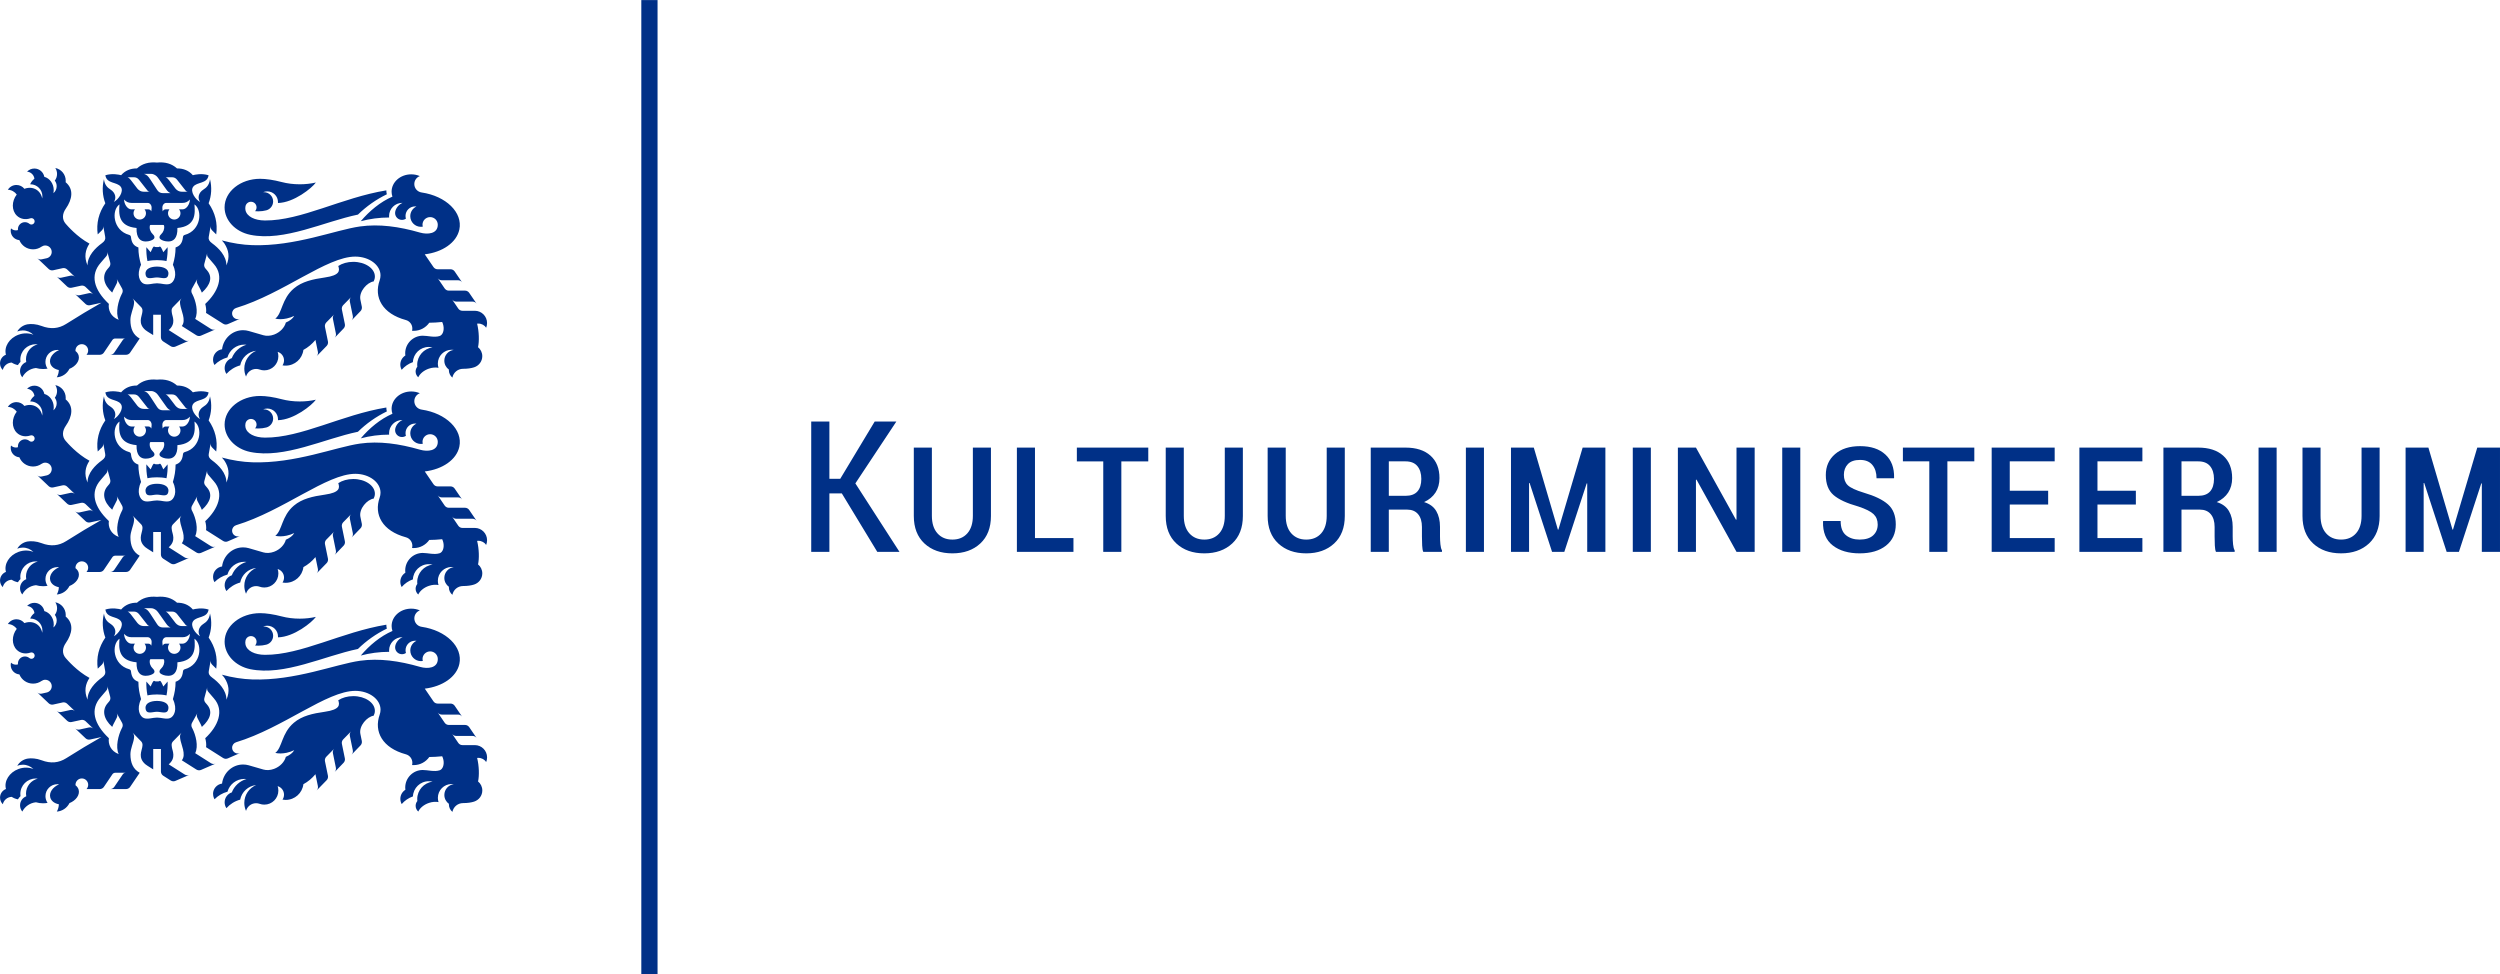
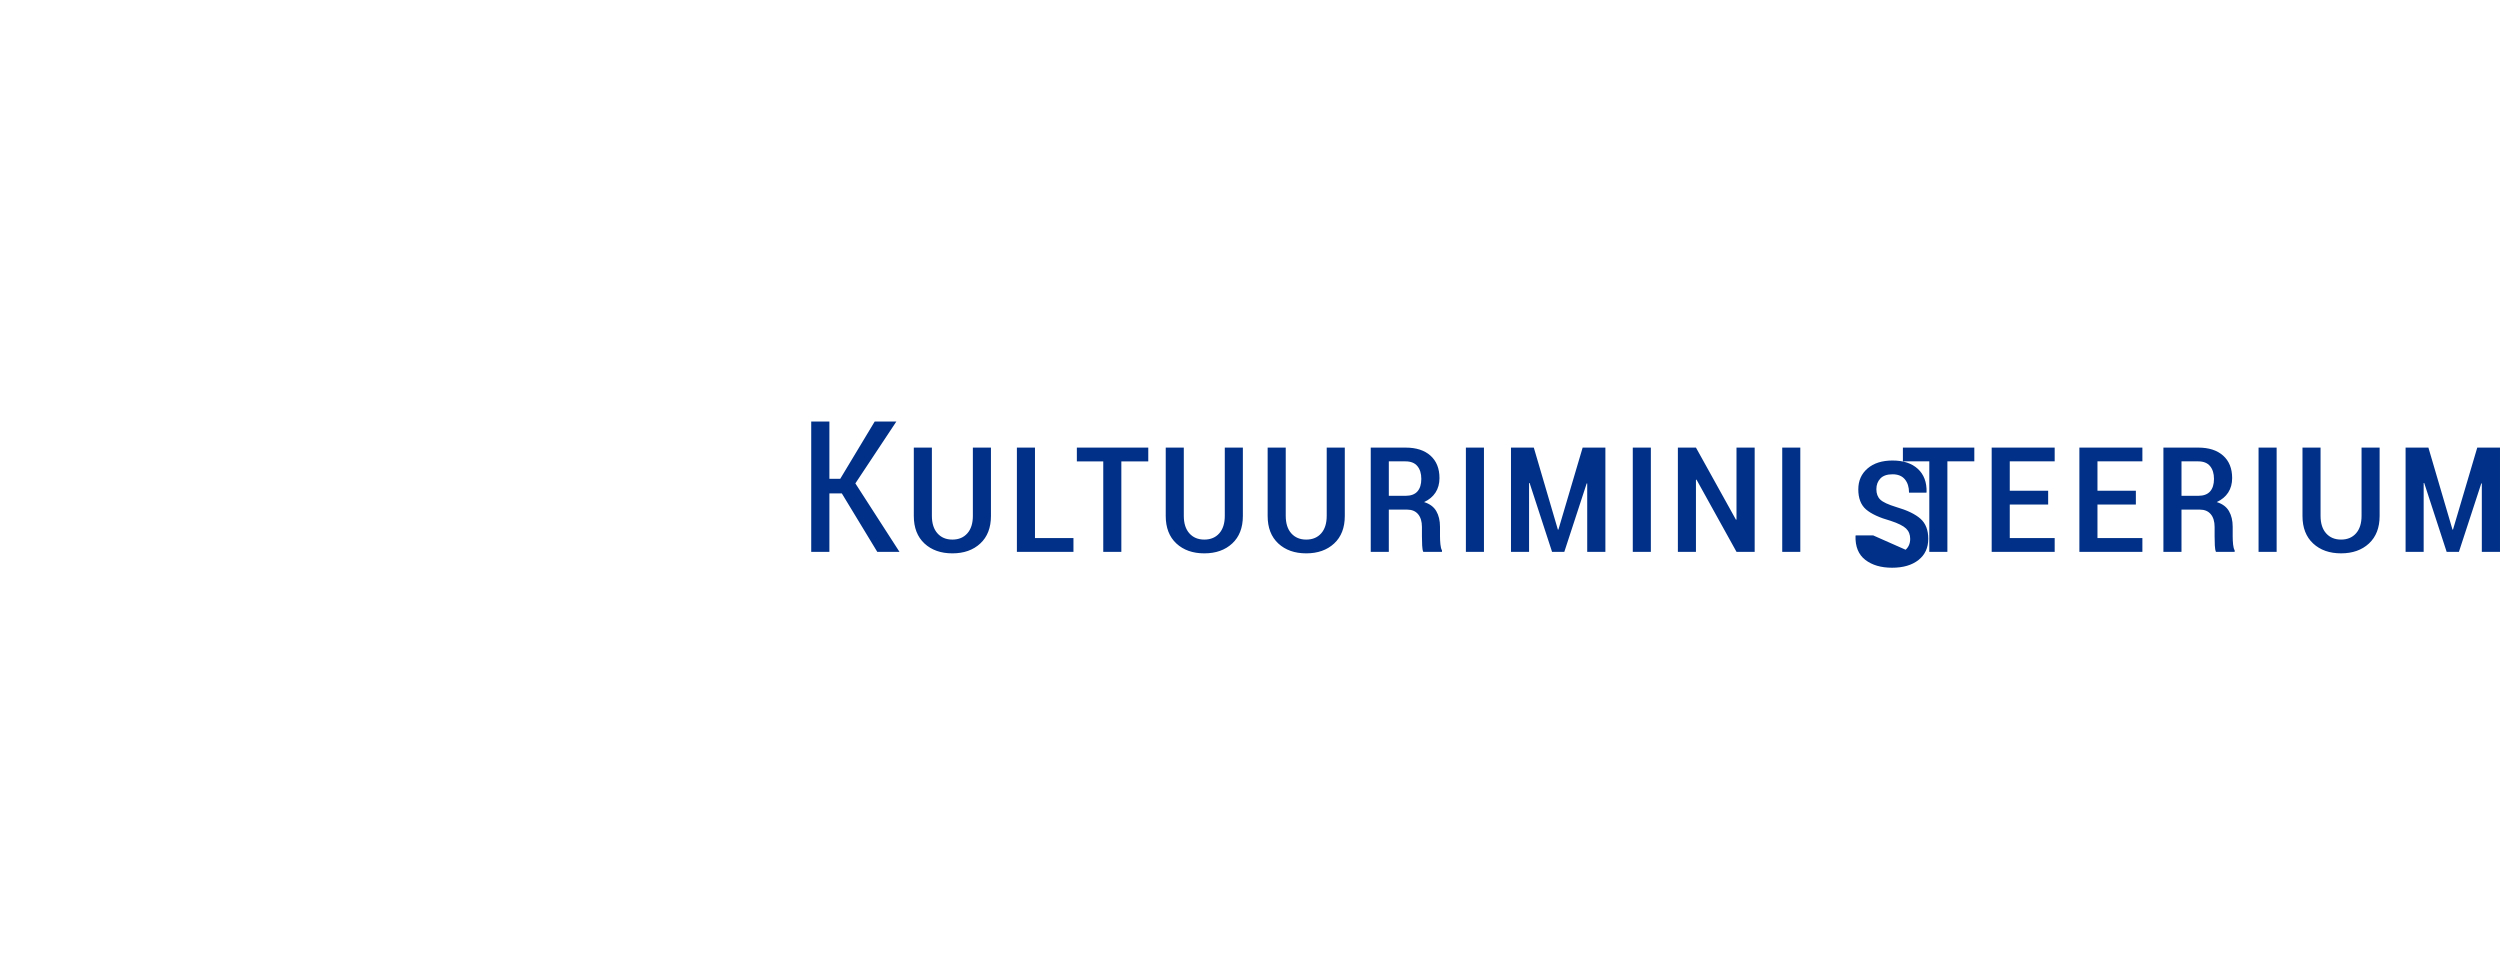
<svg xmlns="http://www.w3.org/2000/svg" xml:space="preserve" width="45.63mm" height="17.78mm" version="1.1" style="shape-rendering:geometricPrecision; text-rendering:geometricPrecision; image-rendering:optimizeQuality; fill-rule:evenodd; clip-rule:evenodd" viewBox="0 0 2088.84 813.93">
  <defs>
    <style type="text/css">
   
    .fil0 {fill:#003087;fill-rule:nonzero}
   
  </style>
  </defs>
  <g id="Layer_x0020_1">
    <g id="Kultuuriministeerium_3lovi_est_rgb-1v.svg">
      <g>
        <g>
-           <path class="fil0" d="M2029.02 373.97l-19.06 0 0 87.11 15.1 0 0 -57.5 0.45 -0.07 18.76 57.57 10.25 0 18.69 -57.2 0.45 0.07 0 57.13 15.18 0 0 -87.11 -18.99 0 -20.27 68.5 -0.44 0 -20.12 -68.5zm-55.85 0l0 57.01c0,6.27 -1.53,11.15 -4.61,14.63 -3.06,3.48 -7.24,5.23 -12.52,5.23 -5.24,0 -9.4,-1.75 -12.49,-5.23 -3.1,-3.48 -4.64,-8.36 -4.64,-14.63l0 -57.01 -15.1 0 0 57.13c0,9.82 2.97,17.48 8.9,22.99 5.92,5.5 13.7,8.25 23.33,8.25 9.62,0 17.4,-2.75 23.33,-8.25 5.92,-5.52 8.89,-13.17 8.89,-22.99l0 -57.13 -15.1 0zm-70.96 0l-15.1 0 0 87.11 15.1 0 0 -87.11zm-79.49 11.51l13.99 0c4.39,0 7.68,1.33 9.87,3.96 2.19,2.65 3.29,6.21 3.29,10.7 0,4.53 -1.09,8.02 -3.25,10.47 -2.17,2.44 -5.47,3.66 -9.91,3.66l-13.99 0 0 -28.78zm15.25 40.31c4,0 7.06,1.27 9.2,3.82 2.14,2.54 3.22,6.1 3.22,10.68l0 7.86c0,2.59 0.06,5.13 0.18,7.62 0.13,2.5 0.44,4.26 0.95,5.31l15.62 0 0 -1.27c-0.65,-1.05 -1.09,-2.69 -1.32,-4.94 -0.22,-2.24 -0.33,-4.46 -0.33,-6.65l0 -8.01c0,-5.23 -1.04,-9.63 -3.14,-13.2 -2.09,-3.57 -5.49,-6.07 -10.17,-7.51 4.19,-1.95 7.37,-4.61 9.57,-8 2.19,-3.39 3.29,-7.41 3.29,-12.03 0,-8.03 -2.51,-14.29 -7.52,-18.77 -5.01,-4.49 -11.95,-6.72 -20.83,-6.72l-29.08 0 0 87.11 15.1 0 0 -35.29 15.25 0zm-53.38 -15.78l-32.08 0 0 -24.53 37.53 0 0 -11.51 -52.64 0 0 87.11 52.64 0 0 -11.52 -37.53 -0 0 -28.03 32.08 0 0 -11.52zm-73.28 0l-32.08 0 0 -24.53 37.53 0 0 -11.51 -52.64 0 0 87.11 52.64 0 0 -11.52 -37.53 -0 0 -28.03 32.08 0 0 -11.52zm-61.69 -36.04l-59.68 0 0 11.51 22.06 0 0 75.6 15.11 0 0 -75.6 22.5 0 0 -11.51zm-84.54 73.36c-2.55,2.33 -6.31,3.51 -11.3,3.51 -4.63,0 -8.43,-1.22 -11.4,-3.64 -2.97,-2.43 -4.45,-6.39 -4.45,-11.88l-14.5 0 -0.23 0.44c-0.25,8.94 2.47,15.6 8.15,19.99 5.68,4.4 13.16,6.59 22.43,6.59 9.22,0 16.57,-2.15 22.03,-6.45 5.45,-4.31 8.18,-10.22 8.18,-17.72 0,-7.31 -2.17,-12.9 -6.51,-16.75 -4.33,-3.85 -11.06,-7.1 -20.18,-9.76 -6.78,-2.07 -11.26,-4.15 -13.42,-6.25 -2.17,-2.11 -3.25,-5 -3.25,-8.7 0,-3.6 1.11,-6.58 3.33,-8.92 2.22,-2.35 5.62,-3.52 10.2,-3.52 4.54,0 7.97,1.4 10.29,4.21 2.32,2.8 3.47,6.51 3.47,11.13l14.51 0 0.15 -0.44c0.2,-8.28 -2.22,-14.75 -7.29,-19.42 -5.06,-4.66 -12.11,-6.99 -21.13,-6.99 -8.77,0 -15.73,2.21 -20.89,6.64 -5.17,4.44 -7.74,10.27 -7.74,17.48 0,7.42 2.16,13 6.46,16.74 4.32,3.73 11.21,6.91 20.67,9.56 6.18,2.04 10.43,4.17 12.75,6.36 2.32,2.22 3.48,5.11 3.48,8.69 0,3.74 -1.28,6.76 -3.81,9.09l0 0zm-60.86 -73.36l-15.1 0 0 87.11 15.1 0 0 -87.11zm-38.14 0l-15.17 0 0 60.12 -0.45 0.15 -33.43 -60.27 -15.1 0 0 87.11 15.1 0 0 -60.19 0.46 -0.16 33.43 60.35 15.17 -0 0 -87.11zm-86.73 0l-15.1 0 0 87.11 15.1 0 0 -87.11zm-97.8 0l-19.07 0 0 87.11 15.11 0 0 -57.5 0.44 -0.07 18.77 57.57 10.24 0 18.7 -57.2 0.44 0.07 0 57.13 15.18 0 0 -87.11 -19 0 -20.25 68.5 -0.46 0 -20.11 -68.5zm-41.65 0l-15.1 0 0 87.11 15.1 0 0 -87.11zm-79.49 11.51l13.99 0c4.39,0 7.68,1.33 9.87,3.96 2.19,2.65 3.29,6.21 3.29,10.7 0,4.53 -1.08,8.02 -3.25,10.47 -2.17,2.44 -5.47,3.66 -9.91,3.66l-13.99 0 0 -28.78zm15.25 40.31c4,0 7.06,1.27 9.2,3.82 2.14,2.54 3.22,6.1 3.22,10.68l0 7.86c0,2.59 0.06,5.13 0.19,7.62 0.12,2.5 0.43,4.26 0.93,5.31l15.62 0 0 -1.27c-0.65,-1.05 -1.09,-2.69 -1.3,-4.94 -0.23,-2.24 -0.35,-4.46 -0.35,-6.65l0 -8.01c0,-5.23 -1.04,-9.63 -3.13,-13.2 -2.1,-3.57 -5.48,-6.07 -10.17,-7.51 4.19,-1.95 7.38,-4.61 9.57,-8 2.19,-3.39 3.29,-7.41 3.29,-12.03 0,-8.03 -2.5,-14.29 -7.51,-18.77 -5.01,-4.49 -11.95,-6.72 -20.83,-6.72l-29.09 0 0 87.11 15.1 0 0 -35.29 15.25 0zm-67.14 -51.82l0 57.01c0,6.27 -1.53,11.15 -4.59,14.63 -3.06,3.48 -7.24,5.23 -12.53,5.23 -5.24,0 -9.39,-1.75 -12.49,-5.23 -3.09,-3.48 -4.63,-8.36 -4.63,-14.63l0 -57.01 -15.11 0 0 57.13c0,9.82 2.97,17.48 8.9,22.99 5.93,5.5 13.71,8.25 23.33,8.25 9.62,0 17.4,-2.75 23.33,-8.25 5.94,-5.52 8.9,-13.17 8.9,-22.99l0 -57.13 -15.11 0zm-85.16 0l0 57.01c0,6.27 -1.53,11.15 -4.61,14.63 -3.06,3.48 -7.24,5.23 -12.52,5.23 -5.23,0 -9.39,-1.75 -12.48,-5.23 -3.1,-3.48 -4.64,-8.36 -4.64,-14.63l0 -57.01 -15.1 0 0 57.13c0,9.82 2.97,17.48 8.89,22.99 5.93,5.5 13.71,8.25 23.33,8.25 9.63,0 17.4,-2.75 23.33,-8.25 5.94,-5.52 8.9,-13.17 8.9,-22.99l0 -57.13 -15.1 0zm-63.93 0l-59.68 0 0 11.51 22.06 0 0 75.6 15.11 0 0 -75.6 22.5 0 0 -11.51zm-94.67 0l-15.11 0 0 87.11 47.26 0 0 -11.52 -32.15 -0 0 -75.59zm-51.89 0l0 57.01c0,6.27 -1.53,11.15 -4.61,14.63 -3.06,3.48 -7.24,5.23 -12.53,5.23 -5.23,0 -9.39,-1.75 -12.47,-5.23 -3.1,-3.48 -4.64,-8.36 -4.64,-14.63l0 -57.01 -15.1 0 0 57.13c0,9.82 2.97,17.48 8.89,22.99 5.93,5.5 13.71,8.25 23.33,8.25 9.63,0 17.4,-2.75 23.33,-8.25 5.94,-5.52 8.9,-13.17 8.9,-22.99l0 -57.13 -15.1 0zm-79.86 87.11l18.54 0 -36.86 -57.2 34.24 -51.67 -18.09 0 -28.8 47.86 -9.05 0 0 -47.86 -15.18 0 0 108.87 15.18 0 0 -48.82 10.4 0 29.61 48.82z" />
+           <path class="fil0" d="M2029.02 373.97l-19.06 0 0 87.11 15.1 0 0 -57.5 0.45 -0.07 18.76 57.57 10.25 0 18.69 -57.2 0.45 0.07 0 57.13 15.18 0 0 -87.11 -18.99 0 -20.27 68.5 -0.44 0 -20.12 -68.5zm-55.85 0l0 57.01c0,6.27 -1.53,11.15 -4.61,14.63 -3.06,3.48 -7.24,5.23 -12.52,5.23 -5.24,0 -9.4,-1.75 -12.49,-5.23 -3.1,-3.48 -4.64,-8.36 -4.64,-14.63l0 -57.01 -15.1 0 0 57.13c0,9.82 2.97,17.48 8.9,22.99 5.92,5.5 13.7,8.25 23.33,8.25 9.62,0 17.4,-2.75 23.33,-8.25 5.92,-5.52 8.89,-13.17 8.89,-22.99l0 -57.13 -15.1 0zm-70.96 0l-15.1 0 0 87.11 15.1 0 0 -87.11zm-79.49 11.51l13.99 0c4.39,0 7.68,1.33 9.87,3.96 2.19,2.65 3.29,6.21 3.29,10.7 0,4.53 -1.09,8.02 -3.25,10.47 -2.17,2.44 -5.47,3.66 -9.91,3.66l-13.99 0 0 -28.78zm15.25 40.31c4,0 7.06,1.27 9.2,3.82 2.14,2.54 3.22,6.1 3.22,10.68l0 7.86c0,2.59 0.06,5.13 0.18,7.62 0.13,2.5 0.44,4.26 0.95,5.31l15.62 0 0 -1.27c-0.65,-1.05 -1.09,-2.69 -1.32,-4.94 -0.22,-2.24 -0.33,-4.46 -0.33,-6.65l0 -8.01c0,-5.23 -1.04,-9.63 -3.14,-13.2 -2.09,-3.57 -5.49,-6.07 -10.17,-7.51 4.19,-1.95 7.37,-4.61 9.57,-8 2.19,-3.39 3.29,-7.41 3.29,-12.03 0,-8.03 -2.51,-14.29 -7.52,-18.77 -5.01,-4.49 -11.95,-6.72 -20.83,-6.72l-29.08 0 0 87.11 15.1 0 0 -35.29 15.25 0zm-53.38 -15.78l-32.08 0 0 -24.53 37.53 0 0 -11.51 -52.64 0 0 87.11 52.64 0 0 -11.52 -37.53 -0 0 -28.03 32.08 0 0 -11.52zm-73.28 0l-32.08 0 0 -24.53 37.53 0 0 -11.51 -52.64 0 0 87.11 52.64 0 0 -11.52 -37.53 -0 0 -28.03 32.08 0 0 -11.52zm-61.69 -36.04l-59.68 0 0 11.51 22.06 0 0 75.6 15.11 0 0 -75.6 22.5 0 0 -11.51zm-84.54 73.36l-14.5 0 -0.23 0.44c-0.25,8.94 2.47,15.6 8.15,19.99 5.68,4.4 13.16,6.59 22.43,6.59 9.22,0 16.57,-2.15 22.03,-6.45 5.45,-4.31 8.18,-10.22 8.18,-17.72 0,-7.31 -2.17,-12.9 -6.51,-16.75 -4.33,-3.85 -11.06,-7.1 -20.18,-9.76 -6.78,-2.07 -11.26,-4.15 -13.42,-6.25 -2.17,-2.11 -3.25,-5 -3.25,-8.7 0,-3.6 1.11,-6.58 3.33,-8.92 2.22,-2.35 5.62,-3.52 10.2,-3.52 4.54,0 7.97,1.4 10.29,4.21 2.32,2.8 3.47,6.51 3.47,11.13l14.51 0 0.15 -0.44c0.2,-8.28 -2.22,-14.75 -7.29,-19.42 -5.06,-4.66 -12.11,-6.99 -21.13,-6.99 -8.77,0 -15.73,2.21 -20.89,6.64 -5.17,4.44 -7.74,10.27 -7.74,17.48 0,7.42 2.16,13 6.46,16.74 4.32,3.73 11.21,6.91 20.67,9.56 6.18,2.04 10.43,4.17 12.75,6.36 2.32,2.22 3.48,5.11 3.48,8.69 0,3.74 -1.28,6.76 -3.81,9.09l0 0zm-60.86 -73.36l-15.1 0 0 87.11 15.1 0 0 -87.11zm-38.14 0l-15.17 0 0 60.12 -0.45 0.15 -33.43 -60.27 -15.1 0 0 87.11 15.1 0 0 -60.19 0.46 -0.16 33.43 60.35 15.17 -0 0 -87.11zm-86.73 0l-15.1 0 0 87.11 15.1 0 0 -87.11zm-97.8 0l-19.07 0 0 87.11 15.11 0 0 -57.5 0.44 -0.07 18.77 57.57 10.24 0 18.7 -57.2 0.44 0.07 0 57.13 15.18 0 0 -87.11 -19 0 -20.25 68.5 -0.46 0 -20.11 -68.5zm-41.65 0l-15.1 0 0 87.11 15.1 0 0 -87.11zm-79.49 11.51l13.99 0c4.39,0 7.68,1.33 9.87,3.96 2.19,2.65 3.29,6.21 3.29,10.7 0,4.53 -1.08,8.02 -3.25,10.47 -2.17,2.44 -5.47,3.66 -9.91,3.66l-13.99 0 0 -28.78zm15.25 40.31c4,0 7.06,1.27 9.2,3.82 2.14,2.54 3.22,6.1 3.22,10.68l0 7.86c0,2.59 0.06,5.13 0.19,7.62 0.12,2.5 0.43,4.26 0.93,5.31l15.62 0 0 -1.27c-0.65,-1.05 -1.09,-2.69 -1.3,-4.94 -0.23,-2.24 -0.35,-4.46 -0.35,-6.65l0 -8.01c0,-5.23 -1.04,-9.63 -3.13,-13.2 -2.1,-3.57 -5.48,-6.07 -10.17,-7.51 4.19,-1.95 7.38,-4.61 9.57,-8 2.19,-3.39 3.29,-7.41 3.29,-12.03 0,-8.03 -2.5,-14.29 -7.51,-18.77 -5.01,-4.49 -11.95,-6.72 -20.83,-6.72l-29.09 0 0 87.11 15.1 0 0 -35.29 15.25 0zm-67.14 -51.82l0 57.01c0,6.27 -1.53,11.15 -4.59,14.63 -3.06,3.48 -7.24,5.23 -12.53,5.23 -5.24,0 -9.39,-1.75 -12.49,-5.23 -3.09,-3.48 -4.63,-8.36 -4.63,-14.63l0 -57.01 -15.11 0 0 57.13c0,9.82 2.97,17.48 8.9,22.99 5.93,5.5 13.71,8.25 23.33,8.25 9.62,0 17.4,-2.75 23.33,-8.25 5.94,-5.52 8.9,-13.17 8.9,-22.99l0 -57.13 -15.11 0zm-85.16 0l0 57.01c0,6.27 -1.53,11.15 -4.61,14.63 -3.06,3.48 -7.24,5.23 -12.52,5.23 -5.23,0 -9.39,-1.75 -12.48,-5.23 -3.1,-3.48 -4.64,-8.36 -4.64,-14.63l0 -57.01 -15.1 0 0 57.13c0,9.82 2.97,17.48 8.89,22.99 5.93,5.5 13.71,8.25 23.33,8.25 9.63,0 17.4,-2.75 23.33,-8.25 5.94,-5.52 8.9,-13.17 8.9,-22.99l0 -57.13 -15.1 0zm-63.93 0l-59.68 0 0 11.51 22.06 0 0 75.6 15.11 0 0 -75.6 22.5 0 0 -11.51zm-94.67 0l-15.11 0 0 87.11 47.26 0 0 -11.52 -32.15 -0 0 -75.59zm-51.89 0l0 57.01c0,6.27 -1.53,11.15 -4.61,14.63 -3.06,3.48 -7.24,5.23 -12.53,5.23 -5.23,0 -9.39,-1.75 -12.47,-5.23 -3.1,-3.48 -4.64,-8.36 -4.64,-14.63l0 -57.01 -15.1 0 0 57.13c0,9.82 2.97,17.48 8.89,22.99 5.93,5.5 13.71,8.25 23.33,8.25 9.63,0 17.4,-2.75 23.33,-8.25 5.94,-5.52 8.9,-13.17 8.9,-22.99l0 -57.13 -15.1 0zm-79.86 87.11l18.54 0 -36.86 -57.2 34.24 -51.67 -18.09 0 -28.8 47.86 -9.05 0 0 -47.86 -15.18 0 0 108.87 15.18 0 0 -48.82 10.4 0 29.61 48.82z" />
        </g>
      </g>
      <g id="_2021554605664">
        <g>
          <g>
-             <path class="fil0" d="M178.05 663.37c0,1.62 0.44,3.14 1.2,4.44 2.93,-2.98 6.66,-5.19 10.82,-6.32 1.75,-6.18 7.42,-10.68 14.14,-10.68 0.58,0 1.14,0.02 1.69,0.1 -5.6,1.62 -10.12,5.79 -12.22,11.17 -3.48,1.15 -5.99,4.44 -5.99,8.3 0,1.81 0.55,3.48 1.48,4.87 3.03,-3.39 7,-5.9 11.51,-7.12 1.29,-6.49 6.69,-11.49 13.36,-12.19 -5.83,2.44 -9.92,8.21 -9.92,14.92 0,2.37 0.52,4.63 1.44,6.66 1.03,-3.7 4.42,-6.41 8.43,-6.41 1.02,0 1.99,0.17 2.87,0.49 1.25,0.46 2.6,0.7 3.99,0.7 6.47,0 11.73,-5.25 11.73,-11.74 0,-1.29 -0.21,-2.54 -0.59,-3.71 3.07,0.9 5.32,3.74 5.32,7.12 0,1.54 -0.47,2.97 -1.27,4.15 0.86,0.15 1.74,0.24 2.66,0.24 7.62,0 13.91,-5.73 14.79,-13.13 3.83,-2.07 7.19,-4.87 10.08,-8.36l2.03 9.92c0.15,0.68 0.1,1.38 -0.08,2 -0.18,0.63 -0.51,1.23 -1,1.73l8.41 -8.64c0.49,-0.5 0.82,-1.1 0.99,-1.73 0.19,-0.64 0.23,-1.32 0.08,-2.01l-2.48 -12.1c-0.14,-0.68 -0.11,-1.37 0.09,-2 0.18,-0.64 0.51,-1.23 1,-1.73l6.62 -6.75c-0.49,0.5 -0.83,1.1 -1.01,1.73 -0.18,0.64 -0.22,1.32 -0.07,2l2.47 12.12c0.15,0.7 0.11,1.37 -0.07,2.01 -0.18,0.62 -0.5,1.21 -0.98,1.71l7.5 -7.8c0.48,-0.5 0.81,-1.1 0.99,-1.73 0.19,-0.62 0.23,-1.32 0.07,-2l-2.47 -12.08c-0.14,-0.68 -0.11,-1.38 0.09,-2 0.18,-0.63 0.51,-1.23 1,-1.73l6.62 -6.75c-0.49,0.5 -0.83,1.1 -1.01,1.73 -0.18,0.62 -0.22,1.32 -0.07,2l2.49 12.12c0.15,0.68 0.1,1.38 -0.08,2 -0.18,0.62 -0.5,1.21 -0.98,1.71l7.5 -7.79c0.49,-0.5 0.81,-1.11 0.99,-1.73 0.19,-0.63 0.23,-1.31 0.09,-2.01l-1.21 -5.91c-1.27,-6.69 5.64,-14.38 11.11,-15.16 0.65,-1.27 1.02,-2.64 1.02,-4.07 0,-6.79 -8.08,-12.29 -18.05,-12.29 -4.87,0 -9.3,1.31 -12.55,3.46 1.3,3.86 1.58,7.79 -11.21,9.61 -10.15,1.43 -19.07,3.41 -25.86,9.16 -10.46,8.87 -9.61,20.72 -15.55,25.21 2.64,0.65 6.01,0.65 9.6,-0.13 2.28,-0.49 4.38,-1.25 6.23,-2.17 -1.11,2.14 -3.66,4.17 -7.01,5.6 -1.1,4.19 -4.82,8.19 -9.85,10.05 -3.17,1.17 -6.32,1.3 -8.93,0.54l-12.24 -3.54c-1.51,-0.43 -3.07,-0.65 -4.72,-0.65 -9.02,0 -16.46,6.95 -17.56,15.94 -4.27,0.59 -7.53,4.25 -7.53,8.67l0 0zm121 -484.04c7.05,-6.89 15.19,-12.65 24.16,-16.99 -0.27,-1.05 -0.41,-2.13 -0.41,-3.22l0 -0.07c-37.4,6.14 -71.06,25.34 -101.44,25.17 -8.52,-0.04 -15.2,-3.29 -16.27,-8.69 -0.22,-1.06 -0.19,-2.17 0.04,-3.26 0.45,-2.09 2.32,-3.69 4.57,-3.69 2.58,0 4.66,2.08 4.66,4.66 0,1.25 -0.48,2.37 -1.25,3.21 0.87,0.08 1.77,0.13 2.7,0.13 2.4,0 4.69,-0.3 6.7,-0.85 3.29,-0.87 5.71,-3.88 5.71,-7.45 0,-4.25 -3.46,-7.7 -7.72,-7.7 -0.23,0 -0.47,0.01 -0.7,0.02 1.07,-0.45 2.26,-0.7 3.51,-0.7 4.94,0 8.96,4.01 8.96,8.96 0,0.26 -0.01,0.51 -0.04,0.76 13.35,-0.3 28.4,-12.48 31.69,-17.12 -4.19,0.96 -8.73,1.48 -13.46,1.48 -5.37,0 -10.51,-0.67 -15.15,-1.89 -6.57,-1.73 -13.03,-2.7 -18,-2.7 -16.39,0 -29.66,10.68 -29.66,23.85 0,10.89 9,20.4 21.47,22.95 28.36,5.81 61.73,-11.06 89.92,-16.88l0 0zm-159.94 38.8c0.76,-4 1.07,-7.86 0.92,-11.6l-3.58 4.19c-0.7,-1.66 -1.17,-2.69 -1.65,-3.52 -0.39,-0.68 -0.73,-1.14 -1.19,-1.23 -0.24,0.12 -0.6,0.33 -0.99,0.41 -0.45,0.11 -1.08,0.07 -1.47,0.07 -0.36,0 -0.98,0.03 -1.45,-0.07 -0.38,-0.08 -0.74,-0.29 -0.98,-0.41 -0.48,0.09 -0.8,0.55 -1.2,1.23 -0.48,0.83 -0.94,1.86 -1.65,3.52l-3.59 -4.19c-0.13,3.74 0.16,7.6 0.92,11.6 2.64,-0.58 5.37,-0.78 7.94,-0.78 2.6,0 5.33,0.2 7.97,0.78l0 0zm1.6 10.77c0.4,-4.54 -4.75,-6.15 -9.57,-6.15 -4.8,0 -9.94,1.62 -9.55,6.15 0.49,5.53 5.66,2.89 9.55,2.92 3.91,-0.03 9.08,2.6 9.57,-2.92l0 0zm13.74 -32.65c-0.95,0.25 -1.46,0.81 -1.57,1.8 -0.56,5.33 -2.72,7.49 -6.18,8.7 -0.05,5.37 -0.79,9.45 -2.25,14.5 4.1,8.58 0.96,14.57 -2.37,15.87 -3.17,1.22 -7.26,-0.43 -10.89,-0.43 -3.63,0 -7.78,1.65 -10.95,0.43 -3.34,-1.29 -6.47,-7.29 -2.39,-15.87 -1.45,-5.05 -2.2,-9.13 -2.23,-14.5 -3.46,-1.21 -5.64,-3.36 -6.2,-8.7 -0.11,-0.99 -0.62,-1.54 -1.56,-1.8 -13.64,-3.74 -14.93,-20.68 -8.02,-25.49 -0.62,7.59 -1.27,18.31 14.24,19.73 -0.25,8.9 3.59,11.28 7.56,11.28 3.25,0.01 5.1,-1.03 5.91,-1.46 2.88,-1.53 0.9,-3.87 0.15,-4.57 -1.98,-1.85 -2.99,-4.47 -2.51,-7.12 0.09,-0.47 0.27,-0.7 0.7,-0.7l5.25 0 5.26 0c0.44,0 0.63,0.24 0.7,0.7 0.48,2.64 -0.53,5.26 -2.5,7.12 -0.74,0.7 -2.72,3.04 0.16,4.57 0.8,0.43 2.67,1.47 5.91,1.46 3.96,0 7.81,-2.38 7.56,-11.28 15.5,-1.42 14.85,-12.14 14.24,-19.73 6.9,4.81 5.6,21.75 -8.02,25.49l0 0zm4.2 -29.56c0,3.89 -2.85,8.22 -6.09,8.22l-2.98 0c0.76,0.9 1.21,2.06 1.21,3.3 0,2.88 -2.33,5.22 -5.2,5.22 -2.88,0 -5.22,-2.33 -5.22,-5.22 0,-1.25 0.45,-2.4 1.2,-3.3l-3.11 0c-1.06,0 -1.89,0.44 -2.55,1.68 -0.22,-1.68 -0.43,-3.42 -0.05,-4.55 0.53,-1.58 1.75,-2.51 2.97,-2.51l13.66 0c2.53,0 4.4,-0.86 6.16,-2.84l0 0zm-1.81 -6.48l-4.77 0c-2.37,0 -4.01,-0.97 -5.4,-2.56l-5.44 -7.11c-0.9,-1.12 -1.62,-1.91 -2.77,-2.43l5.38 0c1.61,0 3.05,0.68 4.17,2.13l5.67 7.21c1.27,1.53 1.67,2.56 3.16,2.75l0 0zm-24.89 -11.72l6.96 9.77c1.1,1.62 2.14,2.5 3.63,3.12l-6.38 0c-2.45,0 -3.92,-1.14 -5,-2.9l-5.48 -8.4c-2.09,-3.15 -2.92,-3.92 -5.32,-4.8l5.92 0c2.33,0 4.51,1.52 5.66,3.2l0 0zm-15.78 1.76l5.67 7.21c1.27,1.53 1.67,2.56 3.16,2.75l-4.76 0c-2.38,0 -4.02,-0.97 -5.41,-2.56l-5.44 -7.11c-0.9,-1.12 -1.61,-1.91 -2.78,-2.43l5.38 0c1.62,0 3.05,0.68 4.17,2.13l0 0zm-3.43 24.67l-2.98 0c-3.23,0 -6.09,-4.33 -6.09,-8.22 1.77,1.97 3.64,2.84 6.18,2.84l13.66 0c1.22,0 2.44,0.93 2.97,2.51 0.38,1.14 0.16,2.87 -0.05,4.55 -0.65,-1.25 -1.48,-1.68 -2.55,-1.68l-3.11 0c0.74,0.9 1.19,2.06 1.19,3.3 0,2.88 -2.33,5.22 -5.2,5.22 -2.87,0 -5.2,-2.33 -5.2,-5.22 0,-1.25 0.44,-2.4 1.19,-3.3l0 0zm-16.84 65.1l1.65 -3.23c0.33,-0.62 0.45,-1.29 0.44,-1.95 -0.01,-0.65 -0.18,-1.33 -0.51,-1.91l4.53 8.15c0.33,0.62 0.5,1.29 0.52,1.92 0.02,0.67 -0.12,1.36 -0.44,1.97l-0.41 0.8c-2.79,5.41 -5.38,15.54 -2.5,21.42 -6.72,-2.5 -8.94,-8.39 -8.22,-13.28 -12.66,-11.98 -15.84,-24.15 -6.81,-34.36l4.63 -5.42c0.48,-0.53 0.78,-1.14 0.91,-1.77 0.16,-0.64 0.16,-1.32 -0.02,-1.99l2.42 9.01c0.16,0.67 0.18,1.36 0.03,2.01 -0.14,0.63 -0.44,1.25 -0.9,1.78l-1.41 1.65c-4.72,5.5 -3.46,12.96 3.94,19.64 0.78,-1.89 1.28,-2.84 2.16,-4.45l0 0zm310.3 33.83c0.49,-1.21 0.76,-2.54 0.76,-3.94 0,-5.64 -4.58,-10.25 -10.24,-10.25l-10.36 0c-0.71,0.01 -1.37,-0.18 -1.95,-0.48 -0.57,-0.3 -1.1,-0.76 -1.49,-1.33l-5.2 -7.67c0.4,0.59 0.91,1.03 1.5,1.32 0.58,0.32 1.25,0.49 1.95,0.48l13.65 0.01c0.7,0 1.38,0.18 1.95,0.48 0.58,0.31 1.1,0.76 1.5,1.34l-6.27 -9.17c-0.4,-0.6 -0.92,-1.03 -1.51,-1.33 -0.57,-0.33 -1.25,-0.49 -1.94,-0.49l-13.55 0.01c-0.69,0 -1.36,-0.16 -1.94,-0.48 -0.59,-0.33 -1.11,-0.77 -1.51,-1.34l-5.89 -8.66c0.39,0.59 0.92,1.03 1.5,1.33 0.59,0.31 1.25,0.49 1.95,0.49l13.59 -0.01c0.7,0 1.37,0.16 1.95,0.48 0.59,0.3 1.1,0.76 1.5,1.33l-6.27 -9.19c-0.39,-0.57 -0.92,-1.02 -1.51,-1.33 -0.57,-0.31 -1.25,-0.48 -1.94,-0.48l-10.81 0c-0.7,0 -1.36,-0.18 -1.95,-0.48 -0.57,-0.32 -1.1,-0.76 -1.5,-1.36l-7.26 -10.63c14.68,-1.76 26.52,-9.71 28.88,-20.67 3.05,-14.21 -11.08,-28.02 -31.54,-31.02 -3.45,-0.5 -6.08,-3.46 -6.08,-7.04 0,-3.03 1.91,-5.64 4.61,-6.64 -2.17,-0.95 -4.62,-1.47 -7.2,-1.47 -9.06,0 -16.39,6.49 -16.39,14.49 0,1.44 0.25,2.84 0.7,4.14 -10.14,4.39 -19.38,12.16 -26.45,20.54 7.56,-2.01 15.5,-3.1 23.7,-3.1 -0.04,-0.37 -0.06,-0.76 -0.06,-1.15 0,-6.13 4.95,-11.1 11.1,-11.1l0.16 0c-4.19,1.84 -6.22,5.86 -6.22,8.52 0,3.16 2.57,5.73 5.73,5.73 1.23,0 2.38,-0.38 3.31,-1.05 -0.22,-0.7 -0.33,-1.48 -0.33,-2.28 0,-4.39 3.55,-7.94 7.96,-7.94 0.38,0 0.78,0.02 1.15,0.08 -3.03,1.41 -5.14,4.5 -5.14,8.07 0,4.92 3.99,8.9 8.9,8.9 0.53,0 1.03,-0.04 1.53,-0.12 -0.14,-0.53 -0.22,-1.07 -0.22,-1.64 0,-3.53 2.86,-6.36 6.38,-6.36 3.53,0 6.39,2.83 6.39,6.36 0,7.68 -8.52,8.37 -14.73,6.61 -17.68,-5.11 -34.24,-7.38 -50.26,-5.15 -20.55,2.89 -54.22,16.79 -89.96,15.62 -7.99,-0.25 -16.71,-1.58 -25.49,-3.98 1.08,1.18 1.77,2 2.22,2.69 3.48,5.42 4.67,11.09 1.6,18.21 0.08,-7.97 -6.5,-14.53 -12.01,-18.55 -2.22,-1.61 -3.12,-3.15 -2.75,-5.22l1.63 -9.19c-0.12,0.68 -0.06,1.35 0.15,1.99 0.2,0.62 0.55,1.2 1.05,1.7l3.43 3.36c1.3,-9.3 -0.8,-17.97 -6.34,-26 2.45,-6.41 2.79,-13.5 1.15,-20.12 -0.65,5.02 -3.11,7.18 -5.46,8.62 -4.34,2.74 -5.06,7.32 -2.81,10.39 -3.67,-1.85 -8.73,-8.67 -5.8,-12.65 3.16,-4.31 11.81,-2.28 12.88,-9.64 -5.61,-1.79 -11.39,-0.53 -13.15,-0.06 -3.32,-3.8 -7.74,-5.69 -13.23,-5.66 -4.34,-3.94 -9.92,-5.58 -16.75,-4.9 -6.8,-0.67 -12.37,0.97 -16.71,4.9 -5.49,-0.04 -9.91,1.85 -13.23,5.66 -1.77,-0.47 -7.53,-1.72 -13.16,0.06 1.07,7.36 9.7,5.33 12.87,9.64 2.93,3.98 -2.13,10.79 -5.8,12.65 2.26,-3.07 1.53,-7.64 -2.82,-10.39 -2.32,-1.45 -4.8,-3.6 -5.44,-8.62 -1.64,6.63 -1.29,13.71 1.15,20.12 -5.54,8.02 -7.64,16.7 -6.34,26l3.44 -3.36c0.5,-0.49 0.85,-1.08 1.05,-1.7 0.21,-0.64 0.25,-1.3 0.12,-1.99l1.64 9.19c0.36,2.07 -0.51,3.61 -2.74,5.22 -5.53,4.03 -12.11,10.59 -12.03,18.55 -3.06,-7.12 -1.83,-13.03 1.62,-18.21 -10.48,-5.66 -18.46,-14.95 -19.93,-16.65 -3.17,-3.69 -2.75,-8.39 0.12,-12.5 5.54,-7.92 6.86,-16.37 -0.1,-22.14 0.05,-0.43 0.07,-0.85 0.07,-1.28 0,-5.25 -3.74,-9.64 -8.7,-10.62 0.92,1.44 1.46,3.15 1.46,4.97 0,2.11 -0.69,4.02 -1.88,5.59 0.98,1.28 1.57,2.88 1.57,4.64 0,2.34 -1.05,4.44 -2.71,5.84 0.16,-0.8 0.24,-1.64 0.24,-2.5 0,-5.41 -3.34,-9.93 -7.87,-11.17 -0.73,-3.93 -4.17,-6.92 -8.31,-6.92 -2.4,0 -4.56,1.01 -6.1,2.6 3.2,0.27 5.79,2.78 6.14,5.95 -1.53,1.16 -2.76,2.75 -3.57,4.61l0.21 0c5.54,0 10.03,4.49 10.03,10.03 0,0.62 -0.06,1.24 -0.16,1.83 -0.42,-2.27 -1.45,-4.37 -3.11,-6 -3.11,-3.04 -7.63,-3.66 -11.77,-2.08 -1.56,-1.96 -3.95,-3.2 -6.63,-3.2 -3.04,0 -5.69,1.59 -7.19,3.98 3.06,0.13 5.75,1.68 7.43,4.01 -4.34,5.58 -4.39,13.27 0.06,17.62 3.02,2.94 7.33,3.61 11.37,2.23 0.26,-0.1 0.54,-0.14 0.85,-0.14 1.49,0 2.68,1.21 2.68,2.68 0,1.47 -1.19,2.67 -2.68,2.67 -0.65,0 -1.24,-0.23 -1.7,-0.61 -1.02,-0.85 -2.33,-1.36 -3.75,-1.36 -3.23,0 -5.86,2.61 -5.86,5.86 0,0.24 0.01,0.49 0.05,0.72 -0.55,0.18 -1.14,0.27 -1.75,0.27 -1.58,0 -3.02,-0.65 -4.07,-1.68 -0.16,0.63 -0.25,1.3 -0.25,2 0,4.13 3.19,7.52 7.24,7.83 1.82,4.51 6.26,7.7 11.43,7.7 2.66,0 5.11,-0.84 7.12,-2.25 0.88,-0.61 1.94,-0.98 3.09,-0.98 2.98,0 5.4,2.42 5.4,5.4 0,2.57 -1.79,4.7 -4.2,5.26l-4.2 0.91c-0.68,0.16 -1.38,0.13 -2.01,-0.06 -0.64,-0.16 -1.23,-0.49 -1.73,-0.97l9.61 9.13c0.51,0.48 1.11,0.8 1.74,0.98 0.64,0.18 1.32,0.22 2,0.06l7.87 -1.75c0.68,-0.16 1.37,-0.12 2,0.05 0.62,0.18 1.25,0.5 1.75,0.98l6.59 6.28c-0.52,-0.48 -1.11,-0.82 -1.76,-0.98 -0.62,-0.18 -1.3,-0.22 -2,-0.06l-7.85 1.72c-0.68,0.17 -1.37,0.13 -2,-0.05 -0.63,-0.17 -1.25,-0.49 -1.74,-0.97l8.8 8.35c0.5,0.48 1.12,0.8 1.73,0.98 0.64,0.16 1.33,0.19 2.01,0.05l7.87 -1.72c0.7,-0.16 1.37,-0.13 2.01,0.06 0.63,0.17 1.23,0.5 1.75,0.98l6.59 6.25c-0.52,-0.48 -1.11,-0.79 -1.75,-0.98 -0.64,-0.16 -1.32,-0.19 -2.01,-0.05l-7.85 1.73c-0.7,0.15 -1.38,0.12 -2.01,-0.06 -0.64,-0.16 -1.23,-0.49 -1.75,-0.98l8.81 8.34c0.51,0.49 1.11,0.82 1.74,0.98 0.64,0.19 1.32,0.23 2.01,0.06l9.51 -2.07c-9.24,5.22 -19.07,11.13 -29.49,17.72 -6.16,3.89 -12.9,4.62 -20.64,1.65 -4.17,-1.59 -8.67,-1.86 -11.52,-1.37 -3.71,0.65 -6.86,2.9 -8.69,6.01 1.44,-0.56 3,-0.88 4.66,-0.88 3.46,0 6.58,1.39 8.85,3.65 -3.6,-1.51 -8.08,-1.66 -12.43,-0.07 -7.76,2.81 -12.3,10.16 -10.53,16.72 -2.91,1.12 -4.94,3.93 -4.94,7.21 0,2.17 0.88,4.13 2.32,5.53 0.77,-3.45 3.79,-6.04 7.43,-6.19 1.52,1.01 3.29,1.73 5.2,2.11 0.57,-0.99 1.3,-1.88 2.14,-2.66 -0.1,-0.61 -0.13,-1.25 -0.13,-1.89 0,-7.1 5.74,-12.85 12.84,-12.85 0.59,0 1.16,0.04 1.73,0.12 -5.64,1.35 -9.84,6.42 -9.84,12.49 0,0.77 0.07,1.52 0.21,2.25 -3.04,1.17 -5.18,4.1 -5.18,7.55 0,1.97 0.7,3.77 1.89,5.19 2.18,-4.26 6.43,-7.27 11.41,-7.75 1.88,0.55 3.87,0.84 5.91,0.84 1.3,0 2.55,-0.11 3.77,-0.32 -1.1,-1.62 -1.75,-3.56 -1.75,-5.66 0,-5.5 4.46,-9.97 9.99,-9.97 0.48,0 0.93,0.02 1.41,0.1 -5.27,2.25 -8.51,6.83 -7.39,11 0.79,2.94 3.58,5 7.18,5.69 -0.05,2.2 -0.66,4.29 -1.7,6.1 4.63,-0.33 8.59,-3.12 10.56,-7.08 5.46,-2.19 8.82,-6.87 7.7,-11.11 -0.41,-1.52 -1.35,-2.8 -2.63,-3.77 -0.01,-0.15 -0.02,-0.3 -0.02,-0.44 0,-2.93 2.38,-5.3 5.29,-5.3 2.94,0 5.31,2.37 5.31,5.3 0,1.39 -0.53,2.64 -1.4,3.58l11.09 0c0.7,0 1.36,-0.17 1.94,-0.49 0.59,-0.29 1.1,-0.74 1.49,-1.33l7.12 -10.55c0.26,-0.4 0.62,-0.7 1.02,-0.91 0.39,-0.22 0.84,-0.33 1.33,-0.33l8.71 0c-0.48,0 -0.93,0.12 -1.33,0.33 -0.39,0.22 -0.76,0.51 -1.02,0.91l-7.14 10.55c-0.4,0.59 -0.91,1.04 -1.5,1.33 -0.57,0.32 -1.23,0.49 -1.94,0.49l13.26 0c0.71,0 1.36,-0.17 1.93,-0.49 0.6,-0.29 1.13,-0.74 1.5,-1.33l7.99 -11.78c-5.51,-3.02 -7.76,-8.3 -7.76,-15.54 0,-4.51 2.54,-9.65 2.92,-12.97l0.16 -1.33c0.09,-0.68 -0.01,-1.36 -0.25,-1.99 -0.19,-0.5 -0.57,-1.2 -0.99,-1.7l6.82 6.99c0.54,0.45 0.92,1.03 1.15,1.64 0.25,0.6 0.35,1.29 0.27,1.98l-0.21 1.59c-0.32,2.79 -3.82,8.77 2.67,14.25 0.33,0.26 1.13,0.85 1.89,1.33l4.61 2.88 0 -17 6.45 0 0 18.92c0.01,0.7 0.22,1.36 0.54,1.94 0.33,0.55 0.78,1.06 1.38,1.45l6.29 4.01c0.61,0.38 1.27,0.59 1.92,0.62 0.65,0.05 1.34,-0.04 1.97,-0.31l11.61 -5.05c-0.65,0.29 -1.33,0.37 -1.97,0.33 -0.65,-0.05 -1.31,-0.25 -1.9,-0.62l-13.34 -8.5c6.48,-5.48 2.98,-11.46 2.66,-14.25l-0.19 -1.59c-0.08,-0.7 0.01,-1.39 0.24,-1.99 0.25,-0.61 0.64,-1.19 1.16,-1.64l6.82 -6.99c-0.42,0.49 -0.79,1.19 -0.99,1.7 -0.23,0.62 -0.33,1.3 -0.24,1.99l0.14 1.33c0.55,4.72 5.34,13.29 1.35,18.07l12.2 7.74c0.6,0.36 1.25,0.59 1.9,0.63 0.66,0.05 1.34,-0.05 1.99,-0.35l12.14 -5.26c-0.65,0.27 -1.32,0.36 -1.96,0.32 -0.65,-0.05 -1.31,-0.24 -1.91,-0.62l-13.18 -8.4c2.87,-5.87 0.45,-15.22 -2.33,-20.63l-0.42 -0.8c-0.31,-0.62 -0.46,-1.3 -0.43,-1.97 0,-0.63 0.16,-1.3 0.51,-1.92l4.52 -8.15c-0.33,0.59 -0.5,1.27 -0.5,1.91 -0.02,0.66 0.12,1.33 0.43,1.95l1.67 3.23c0.87,1.6 1.36,2.56 2.13,4.45 7.42,-6.69 9.07,-13.13 4.34,-18.63l-1.41 -1.66c-0.45,-0.54 -0.76,-1.15 -0.9,-1.79 -0.16,-0.65 -0.16,-1.34 0.04,-2.01l2.42 -9.01c-0.18,0.67 -0.18,1.36 -0.05,1.99 0.16,0.64 0.45,1.25 0.92,1.79l4.64 5.41c9.02,10.2 3.57,23.34 -7.2,33.36 0.6,1.92 1.11,5.51 0.68,7.48l14.3 9.05c0.6,0.4 1.25,0.6 1.91,0.65 0.65,0.06 1.33,-0.05 1.98,-0.33l10.33 -4.5c-0.59,0.24 -1.24,0.4 -1.91,0.4 -2.67,0 -4.82,-2.17 -4.82,-4.81 0,-2.15 1.4,-4.01 3.36,-4.59 39.47,-12 75.8,-43 99.66,-42.92 11.59,0.04 20.99,7.05 20.99,15.73 0,1.41 -0.25,2.77 -0.7,4.08 -5.08,14.29 2.32,27.92 21.87,33.19 3.12,0.84 5.42,3.69 5.42,7.05 0,0.67 -0.1,1.32 -0.25,1.92 0.44,0.05 0.9,0.06 1.36,0.06 5.38,0 10.14,-2.67 13.03,-6.77 3.35,-0.03 7.02,-0.23 10.78,-0.64 0.45,0.92 0.81,1.95 1.03,3.09 0.8,4.12 -0.62,7.81 -3.15,8.64 -4.49,1.46 -9.99,-0.3 -14.24,-0.25 -8.04,0.09 -14.53,6.62 -14.53,14.68 0,0.62 0.04,1.24 0.12,1.87 -2.52,1.57 -4.2,4.35 -4.2,7.55 0,1.59 0.42,3.09 1.14,4.38 2.48,-2.88 5.71,-5.12 9.38,-6.41 0.31,-7.07 6.13,-12.68 13.25,-12.68 1.09,0 2.17,0.12 3.17,0.38 -7.22,0.91 -12.83,7.08 -12.83,14.56 0,0.53 0.04,1.07 0.1,1.6 -0.9,1.1 -1.43,2.48 -1.43,4 0,1.91 0.86,3.65 2.21,4.81 1.36,-2.99 4.66,-5.8 8.91,-7.24 2.86,-0.96 5.67,-1.15 8.02,-0.67 -0.38,-1.13 -0.56,-2.32 -0.56,-3.55 0,-6.39 5.16,-11.56 11.55,-11.56 0.59,0 1.17,0.05 1.73,0.13 -4.45,0.59 -7.87,4.41 -7.87,9.02 0,3.05 1.51,5.77 3.81,7.43 0,0.15 -0.01,0.33 -0.01,0.49 0,2.51 1.15,4.74 2.94,6.21 0.81,-4.19 4.48,-7.35 8.91,-7.35 3.78,0 6.91,-0.48 9.24,-1.25 3.95,-1.28 6.83,-4.94 6.83,-9.3 0,-3.03 -1.37,-5.73 -3.55,-7.51 1.08,-4.91 0.89,-12.96 -0.78,-19.66 0.33,-0.05 0.68,-0.07 1.04,-0.07 2.76,-0.01 5.19,1.41 6.6,3.56l0 0zm-201.11 83.14c-0.22,-1.06 -0.19,-2.17 0.04,-3.26 0.45,-2.1 2.32,-3.69 4.57,-3.69 2.59,0 4.67,2.09 4.67,4.66 0,1.25 -0.48,2.37 -1.26,3.2 0.87,0.09 1.77,0.13 2.71,0.13 2.4,0 4.69,-0.31 6.7,-0.85 3.29,-0.87 5.7,-3.88 5.7,-7.46 0,-4.25 -3.46,-7.69 -7.71,-7.69 -0.23,0 -0.47,0.01 -0.7,0.02 1.07,-0.45 2.26,-0.7 3.51,-0.7 4.94,0 8.96,4.01 8.96,8.96 0,0.25 -0.01,0.52 -0.04,0.77 13.35,-0.3 28.41,-12.48 31.69,-17.12 -4.18,0.96 -8.72,1.48 -13.46,1.48 -5.37,0 -10.51,-0.67 -15.15,-1.89 -6.57,-1.75 -13.03,-2.71 -17.99,-2.71 -16.39,0 -29.66,10.68 -29.66,23.86 0,10.89 9,20.4 21.47,22.94 28.36,5.81 61.73,-11.06 89.92,-16.88 7.05,-6.89 15.19,-12.65 24.16,-17 -0.27,-1.04 -0.41,-2.11 -0.41,-3.21l0 -0.07c-37.4,6.15 -71.06,25.34 -101.44,25.17 -8.52,-0.04 -15.2,-3.29 -16.27,-8.69l0 0zm-0.87 -69.04c0.58,0 1.14,0.05 1.69,0.11 -5.6,1.62 -10.12,5.78 -12.22,11.17 -3.48,1.14 -5.99,4.44 -5.99,8.3 0,1.8 0.55,3.48 1.48,4.87 3.03,-3.37 7,-5.9 11.51,-7.12 1.29,-6.49 6.69,-11.49 13.36,-12.19 -5.83,2.44 -9.92,8.21 -9.92,14.92 0,2.37 0.52,4.63 1.44,6.66 1.03,-3.69 4.42,-6.41 8.43,-6.41 1.02,0 1.99,0.16 2.87,0.49 1.25,0.45 2.6,0.7 3.99,0.7 6.47,0 11.73,-5.26 11.73,-11.75 0,-1.3 -0.21,-2.54 -0.59,-3.69 3.07,0.87 5.32,3.73 5.32,7.1 0,1.54 -0.47,2.97 -1.27,4.17 0.86,0.16 1.74,0.22 2.66,0.22 7.62,0 13.91,-5.73 14.79,-13.13 3.83,-2.06 7.19,-4.86 10.08,-8.35l2.03 9.91c0.15,0.7 0.1,1.39 -0.08,2.02 -0.18,0.62 -0.51,1.22 -1,1.73l8.41 -8.65c0.49,-0.5 0.82,-1.11 0.99,-1.73 0.19,-0.63 0.23,-1.31 0.08,-2l-2.48 -12.11c-0.14,-0.7 -0.11,-1.38 0.09,-2 0.18,-0.64 0.51,-1.25 1,-1.75l6.62 -6.73c-0.49,0.51 -0.83,1.11 -1.01,1.72 -0.18,0.65 -0.22,1.33 -0.07,2.01l2.47 12.13c0.15,0.68 0.11,1.35 -0.07,2 -0.18,0.62 -0.5,1.2 -0.98,1.71l7.5 -7.81c0.48,-0.5 0.81,-1.09 0.99,-1.72 0.19,-0.62 0.23,-1.33 0.07,-2l-2.47 -12.08c-0.14,-0.7 -0.11,-1.38 0.09,-2 0.18,-0.65 0.51,-1.23 1,-1.73l6.62 -6.75c-0.49,0.5 -0.83,1.1 -1.01,1.73 -0.18,0.62 -0.22,1.32 -0.07,2l2.49 12.12c0.15,0.68 0.1,1.36 -0.08,2 -0.18,0.62 -0.5,1.2 -0.98,1.71l7.5 -7.8c0.49,-0.5 0.81,-1.09 0.99,-1.73 0.19,-0.63 0.23,-1.31 0.09,-2.01l-1.21 -5.91c-1.27,-6.69 5.64,-14.38 11.11,-15.16 0.65,-1.27 1.02,-2.64 1.02,-4.08 0,-6.77 -8.08,-12.28 -18.05,-12.28 -4.87,0 -9.3,1.3 -12.55,3.46 1.3,3.85 1.58,7.77 -11.21,9.6 -10.15,1.45 -19.07,3.41 -25.86,9.16 -10.46,8.88 -9.61,20.73 -15.55,25.22 2.64,0.65 6.01,0.65 9.6,-0.13 2.28,-0.49 4.38,-1.25 6.23,-2.17 -1.11,2.14 -3.66,4.16 -7.01,5.58 -1.1,4.2 -4.82,8.19 -9.85,10.06 -3.17,1.17 -6.32,1.29 -8.93,0.54l-12.24 -3.54c-1.51,-0.43 -3.07,-0.67 -4.72,-0.67 -9.02,0 -16.46,6.95 -17.56,15.94 -4.26,0.6 -7.53,4.27 -7.53,8.69 0,1.63 0.44,3.14 1.2,4.44 2.93,-2.98 6.66,-5.19 10.82,-6.32 1.74,-6.17 7.42,-10.7 14.14,-10.7l0 0zm-65.1 111.64c0.76,-4 1.07,-7.86 0.92,-11.6l-3.58 4.19c-0.7,-1.67 -1.17,-2.69 -1.65,-3.53 -0.39,-0.67 -0.73,-1.14 -1.19,-1.22 -0.24,0.12 -0.6,0.32 -0.99,0.41 -0.45,0.11 -1.08,0.07 -1.47,0.07 -0.36,0 -0.98,0.04 -1.45,-0.07 -0.38,-0.09 -0.74,-0.29 -0.98,-0.41 -0.48,0.08 -0.8,0.55 -1.2,1.22 -0.48,0.83 -0.94,1.86 -1.65,3.53l-3.59 -4.19c-0.13,3.73 0.16,7.59 0.92,11.6 2.64,-0.58 5.37,-0.78 7.94,-0.78 2.6,0 5.33,0.2 7.97,0.78l0 0zm1.6 10.77c0.4,-4.54 -4.75,-6.15 -9.57,-6.15 -4.8,0 -9.94,1.62 -9.55,6.15 0.49,5.53 5.66,2.89 9.55,2.92 3.91,-0.02 9.08,2.61 9.57,-2.92l0 0zm13.74 -32.65c-0.95,0.25 -1.46,0.8 -1.57,1.79 -0.56,5.33 -2.72,7.49 -6.18,8.7 -0.05,5.37 -0.79,9.45 -2.25,14.5 4.1,8.58 0.96,14.57 -2.37,15.85 -3.17,1.23 -7.26,-0.42 -10.89,-0.42 -3.63,0 -7.78,1.65 -10.95,0.42 -3.34,-1.28 -6.47,-7.27 -2.39,-15.85 -1.45,-5.05 -2.2,-9.13 -2.23,-14.5 -3.46,-1.21 -5.64,-3.36 -6.2,-8.7 -0.11,-0.99 -0.62,-1.54 -1.56,-1.79 -13.64,-3.74 -14.93,-20.69 -8.02,-25.5 -0.62,7.6 -1.27,18.31 14.24,19.73 -0.25,8.9 3.59,11.28 7.56,11.28 3.25,0.01 5.1,-1.03 5.91,-1.46 2.88,-1.53 0.9,-3.88 0.15,-4.59 -1.98,-1.84 -2.99,-4.49 -2.51,-7.09 0.09,-0.49 0.27,-0.72 0.7,-0.72l5.25 0 5.26 0c0.44,0 0.63,0.23 0.7,0.72 0.48,2.6 -0.53,5.25 -2.5,7.09 -0.74,0.71 -2.72,3.05 0.16,4.59 0.8,0.43 2.67,1.47 5.91,1.46 3.96,0 7.81,-2.38 7.56,-11.28 15.5,-1.42 14.85,-12.13 14.24,-19.73 6.9,4.81 5.6,21.75 -8.02,25.5l0 0zm4.2 -29.57c0,3.89 -2.85,8.22 -6.09,8.22l-2.98 0c0.76,0.88 1.21,2.05 1.21,3.3 0,2.88 -2.33,5.22 -5.2,5.22 -2.88,0 -5.22,-2.33 -5.22,-5.22 0,-1.25 0.45,-2.42 1.2,-3.3l-3.11 0c-1.06,0 -1.89,0.44 -2.55,1.68 -0.22,-1.68 -0.43,-3.41 -0.05,-4.57 0.53,-1.57 1.75,-2.51 2.97,-2.51l13.66 0c2.53,0 4.4,-0.85 6.16,-2.82l0 0zm-1.81 -6.47l-4.77 0c-2.37,0 -4.01,-0.98 -5.4,-2.57l-5.44 -7.11c-0.9,-1.12 -1.62,-1.91 -2.77,-2.43l5.38 0c1.61,0 3.05,0.68 4.17,2.13l5.67 7.21c1.27,1.53 1.67,2.56 3.16,2.76l0 0zm-24.89 -11.74l6.96 9.77c1.1,1.62 2.14,2.5 3.63,3.12l-6.38 0c-2.45,0 -3.92,-1.14 -5,-2.89l-5.48 -8.4c-2.09,-3.15 -2.92,-3.92 -5.32,-4.8l5.92 0c2.33,0 4.51,1.52 5.66,3.2l0 0zm-15.78 1.76l5.67 7.21c1.27,1.53 1.67,2.56 3.16,2.76l-4.76 0c-2.38,0 -4.02,-0.98 -5.41,-2.57l-5.44 -7.11c-0.9,-1.12 -1.61,-1.91 -2.78,-2.43l5.38 0c1.62,0 3.05,0.68 4.17,2.13l0 0zm-3.43 24.67l-2.98 0c-3.23,0 -6.09,-4.33 -6.09,-8.22 1.77,1.97 3.64,2.82 6.18,2.82l13.66 0c1.22,0 2.44,0.95 2.97,2.51 0.38,1.16 0.16,2.88 -0.05,4.57 -0.65,-1.25 -1.48,-1.69 -2.55,-1.69l-3.11 0c0.74,0.88 1.19,2.05 1.19,3.3 0,2.88 -2.33,5.22 -5.2,5.22 -2.87,0 -5.2,-2.33 -5.2,-5.22 0,-1.25 0.44,-2.42 1.19,-3.3l0 0zm-16.84 65.11l1.65 -3.25c0.33,-0.62 0.45,-1.29 0.44,-1.95 -0.01,-0.65 -0.18,-1.31 -0.51,-1.91l4.53 8.16c0.33,0.61 0.5,1.27 0.52,1.93 0.02,0.66 -0.12,1.34 -0.44,1.96l-0.41 0.8c-2.79,5.41 -5.38,15.54 -2.5,21.41 -6.72,-2.5 -8.94,-8.39 -8.22,-13.27 -12.66,-12 -15.84,-24.17 -6.81,-34.36l4.63 -5.43c0.48,-0.53 0.78,-1.14 0.91,-1.77 0.16,-0.63 0.16,-1.31 -0.02,-1.99l2.42 9.01c0.16,0.68 0.18,1.36 0.03,2.01 -0.14,0.64 -0.44,1.25 -0.9,1.77l-1.41 1.67c-4.72,5.5 -3.46,12.96 3.94,19.64 0.78,-1.88 1.28,-2.85 2.16,-4.44l0 0zm310.3 33.82c0.49,-1.21 0.76,-2.54 0.76,-3.92 0,-5.66 -4.58,-10.27 -10.24,-10.27l-10.36 0c-0.71,0.01 -1.37,-0.16 -1.95,-0.48 -0.57,-0.3 -1.1,-0.76 -1.49,-1.33l-5.2 -7.67c0.4,0.57 0.91,1.03 1.5,1.33 0.58,0.31 1.25,0.49 1.95,0.48l13.65 0.01c0.7,0 1.38,0.16 1.95,0.48 0.58,0.3 1.1,0.76 1.5,1.33l-6.27 -9.18c-0.4,-0.59 -0.92,-1.03 -1.51,-1.33 -0.57,-0.31 -1.25,-0.49 -1.94,-0.49l-13.55 0.01c-0.69,0 -1.36,-0.16 -1.94,-0.48 -0.59,-0.3 -1.11,-0.76 -1.51,-1.33l-5.89 -8.67c0.39,0.59 0.92,1.03 1.5,1.33 0.59,0.31 1.25,0.49 1.95,0.49l13.59 -0.01c0.7,0 1.37,0.17 1.95,0.48 0.59,0.3 1.1,0.74 1.5,1.33l-6.27 -9.17c-0.39,-0.59 -0.92,-1.03 -1.51,-1.34 -0.57,-0.32 -1.25,-0.48 -1.94,-0.48l-10.81 0c-0.7,0 -1.36,-0.18 -1.95,-0.48 -0.57,-0.33 -1.1,-0.76 -1.5,-1.36l-7.26 -10.65c14.68,-1.74 26.52,-9.7 28.88,-20.66 3.05,-14.21 -11.08,-28.02 -31.54,-31.02 -3.45,-0.5 -6.08,-3.46 -6.08,-7.04 0,-3.03 1.91,-5.64 4.61,-6.64 -2.17,-0.95 -4.62,-1.47 -7.2,-1.47 -9.06,0 -16.39,6.49 -16.39,14.49 0,1.44 0.25,2.84 0.7,4.14 -10.14,4.39 -19.38,12.16 -26.45,20.54 7.56,-2.01 15.5,-3.1 23.7,-3.1 -0.04,-0.37 -0.06,-0.76 -0.06,-1.15 0,-6.14 4.95,-11.1 11.1,-11.1l0.16 0c-4.19,1.83 -6.22,5.86 -6.22,8.52 0,3.17 2.57,5.73 5.73,5.73 1.23,0 2.38,-0.38 3.31,-1.05 -0.22,-0.7 -0.33,-1.48 -0.33,-2.27 0,-4.39 3.55,-7.94 7.96,-7.94 0.38,0 0.78,0.02 1.15,0.08 -3.03,1.41 -5.14,4.5 -5.14,8.06 0,4.92 3.99,8.9 8.9,8.9 0.53,0 1.03,-0.04 1.53,-0.12 -0.14,-0.53 -0.22,-1.07 -0.22,-1.64 0,-3.53 2.86,-6.38 6.38,-6.38 3.53,0 6.39,2.85 6.39,6.38 0,7.68 -8.52,8.39 -14.73,6.6 -17.68,-5.11 -34.24,-7.38 -50.26,-5.15 -20.55,2.91 -54.22,16.8 -89.96,15.64 -7.99,-0.25 -16.71,-1.58 -25.49,-3.99 1.08,1.19 1.77,2 2.22,2.69 3.48,5.42 4.67,11.09 1.6,18.21 0.08,-7.97 -6.5,-14.53 -12.01,-18.56 -2.22,-1.6 -3.12,-3.14 -2.75,-5.21l1.63 -9.19c-0.12,0.68 -0.06,1.37 0.15,1.96 0.2,0.65 0.55,1.23 1.05,1.72l3.43 3.36c1.3,-9.31 -0.8,-17.97 -6.34,-26.01 2.45,-6.4 2.79,-13.49 1.15,-20.11 -0.65,5.02 -3.11,7.18 -5.46,8.62 -4.34,2.73 -5.06,7.32 -2.81,10.38 -3.67,-1.85 -8.73,-8.67 -5.8,-12.64 3.16,-4.31 11.81,-2.28 12.88,-9.65 -5.61,-1.78 -11.39,-0.54 -13.15,-0.06 -3.32,-3.8 -7.74,-5.69 -13.23,-5.66 -4.34,-3.94 -9.92,-5.58 -16.75,-4.91 -6.8,-0.67 -12.37,0.97 -16.71,4.91 -5.49,-0.04 -9.91,1.85 -13.23,5.66 -1.77,-0.48 -7.53,-1.72 -13.16,0.06 1.07,7.36 9.7,5.34 12.87,9.65 2.93,3.97 -2.13,10.79 -5.8,12.64 2.26,-3.06 1.53,-7.65 -2.82,-10.38 -2.32,-1.45 -4.8,-3.6 -5.44,-8.62 -1.64,6.62 -1.29,13.71 1.15,20.11 -5.54,8.04 -7.64,16.7 -6.34,26.01l3.44 -3.36c0.5,-0.49 0.85,-1.08 1.05,-1.72 0.21,-0.6 0.25,-1.28 0.12,-1.96l1.64 9.19c0.36,2.07 -0.51,3.61 -2.74,5.21 -5.53,4.02 -12.11,10.59 -12.03,18.56 -3.06,-7.12 -1.83,-13.04 1.62,-18.21 -10.48,-5.66 -18.46,-14.96 -19.93,-16.65 -3.17,-3.69 -2.75,-8.39 0.12,-12.5 5.54,-7.92 6.86,-16.37 -0.1,-22.14 0.05,-0.43 0.07,-0.87 0.07,-1.28 0,-5.25 -3.74,-9.65 -8.7,-10.63 0.92,1.45 1.46,3.16 1.46,4.98 0,2.09 -0.69,4.02 -1.88,5.58 0.98,1.29 1.57,2.89 1.57,4.65 0,2.33 -1.05,4.44 -2.71,5.83 0.16,-0.79 0.24,-1.63 0.24,-2.5 0,-5.4 -3.34,-9.92 -7.87,-11.17 -0.73,-3.92 -4.17,-6.9 -8.31,-6.9 -2.4,0 -4.56,0.99 -6.1,2.59 3.2,0.25 5.79,2.77 6.14,5.95 -1.53,1.16 -2.76,2.74 -3.57,4.61l0.21 0c5.54,0 10.03,4.49 10.03,10.03 0,0.62 -0.06,1.25 -0.16,1.83 -0.42,-2.26 -1.45,-4.37 -3.11,-5.99 -3.11,-3.04 -7.63,-3.66 -11.77,-2.08 -1.56,-1.95 -3.95,-3.2 -6.63,-3.2 -3.04,0 -5.69,1.59 -7.19,3.98 3.06,0.13 5.75,1.68 7.43,4.01 -4.34,5.57 -4.39,13.27 0.06,17.62 3.02,2.94 7.33,3.62 11.37,2.24 0.26,-0.1 0.54,-0.14 0.85,-0.14 1.49,0 2.68,1.2 2.68,2.68 0,1.47 -1.19,2.67 -2.68,2.67 -0.65,0 -1.24,-0.23 -1.7,-0.61 -1.02,-0.85 -2.33,-1.35 -3.75,-1.35 -3.23,0 -5.86,2.61 -5.86,5.86 0,0.24 0.01,0.49 0.05,0.7 -0.55,0.19 -1.14,0.28 -1.75,0.28 -1.58,0 -3.02,-0.65 -4.07,-1.68 -0.16,0.65 -0.25,1.31 -0.25,2 0,4.14 3.19,7.53 7.24,7.84 1.82,4.51 6.26,7.71 11.43,7.71 2.66,0 5.11,-0.84 7.12,-2.25 0.88,-0.61 1.94,-0.98 3.09,-0.98 2.98,0 5.4,2.42 5.4,5.39 0,2.57 -1.79,4.71 -4.2,5.26l-4.2 0.91c-0.68,0.16 -1.38,0.13 -2.01,-0.06 -0.64,-0.15 -1.23,-0.49 -1.73,-0.97l9.61 9.13c0.51,0.48 1.11,0.8 1.74,0.98 0.64,0.18 1.32,0.22 2,0.06l7.87 -1.74c0.68,-0.16 1.37,-0.12 2,0.05 0.62,0.18 1.25,0.5 1.75,0.98l6.59 6.28c-0.52,-0.48 -1.11,-0.81 -1.76,-0.98 -0.62,-0.18 -1.3,-0.22 -2,-0.06l-7.85 1.73c-0.68,0.16 -1.37,0.12 -2,-0.06 -0.63,-0.17 -1.25,-0.49 -1.74,-0.97l8.8 8.34c0.5,0.49 1.12,0.81 1.73,0.99 0.64,0.18 1.33,0.2 2.01,0.05l7.87 -1.72c0.7,-0.16 1.37,-0.12 2.01,0.06 0.63,0.17 1.23,0.5 1.75,0.98l6.59 6.27c-0.52,-0.48 -1.11,-0.81 -1.75,-0.98 -0.64,-0.18 -1.32,-0.2 -2.01,-0.06l-7.85 1.73c-0.7,0.16 -1.38,0.12 -2.01,-0.06 -0.64,-0.17 -1.23,-0.49 -1.75,-0.97l8.81 8.34c0.51,0.49 1.11,0.81 1.74,0.98 0.64,0.18 1.32,0.22 2.01,0.06l9.51 -2.08c-9.24,5.21 -19.07,11.12 -29.49,17.72 -6.16,3.89 -12.9,4.62 -20.64,1.65 -4.17,-1.59 -8.67,-1.84 -11.52,-1.36 -3.71,0.63 -6.86,2.88 -8.69,6.01 1.44,-0.57 3,-0.9 4.66,-0.9 3.46,0 6.58,1.4 8.85,3.65 -3.6,-1.51 -8.08,-1.66 -12.43,-0.07 -7.76,2.82 -12.3,10.16 -10.53,16.73 -2.91,1.11 -4.94,3.92 -4.94,7.2 0,2.17 0.89,4.13 2.32,5.53 0.77,-3.45 3.78,-6.04 7.43,-6.18 1.52,1.01 3.29,1.71 5.2,2.09 0.57,-0.99 1.3,-1.89 2.14,-2.64 -0.1,-0.62 -0.13,-1.25 -0.13,-1.9 0,-7.09 5.75,-12.85 12.84,-12.85 0.59,0 1.16,0.03 1.73,0.12 -5.64,1.35 -9.84,6.42 -9.84,12.49 0,0.77 0.07,1.52 0.21,2.25 -3.04,1.17 -5.18,4.1 -5.18,7.55 0,1.97 0.7,3.78 1.89,5.19 2.18,-4.26 6.43,-7.27 11.41,-7.75 1.88,0.55 3.87,0.85 5.91,0.85 1.3,0 2.55,-0.12 3.77,-0.33 -1.1,-1.62 -1.75,-3.56 -1.75,-5.65 0,-5.52 4.46,-9.97 9.99,-9.97 0.48,0 0.93,0.03 1.41,0.1 -5.27,2.23 -8.51,6.82 -7.39,10.99 0.79,2.96 3.58,5 7.18,5.69 -0.05,2.22 -0.66,4.29 -1.7,6.1 4.63,-0.33 8.59,-3.12 10.56,-7.08 5.46,-2.19 8.82,-6.87 7.7,-11.11 -0.41,-1.52 -1.35,-2.8 -2.63,-3.77 -0.01,-0.15 -0.02,-0.3 -0.02,-0.44 0,-2.92 2.38,-5.3 5.29,-5.3 2.94,0 5.31,2.38 5.31,5.3 0,1.39 -0.53,2.64 -1.4,3.59l11.09 0c0.7,0 1.36,-0.18 1.94,-0.49 0.59,-0.3 1.1,-0.76 1.49,-1.34l7.12 -10.55c0.26,-0.39 0.62,-0.7 1.02,-0.91 0.39,-0.2 0.84,-0.33 1.33,-0.33l8.71 0c-0.48,0 -0.93,0.13 -1.33,0.33 -0.39,0.22 -0.76,0.51 -1.02,0.91l-7.14 10.57c-0.4,0.57 -0.91,1.03 -1.5,1.33 -0.57,0.31 -1.23,0.49 -1.94,0.49l13.26 0c0.71,0 1.36,-0.18 1.93,-0.49 0.6,-0.3 1.13,-0.76 1.5,-1.34l7.99 -11.78c-5.51,-3.02 -7.76,-8.29 -7.76,-15.54 0,-4.51 2.54,-9.65 2.92,-12.97l0.16 -1.32c0.09,-0.7 -0.01,-1.37 -0.25,-1.98 -0.19,-0.5 -0.57,-1.22 -0.99,-1.71l6.82 6.99c0.54,0.45 0.92,1.03 1.15,1.64 0.25,0.61 0.35,1.29 0.27,2l-0.21 1.59c-0.32,2.77 -3.82,8.76 2.67,14.24 0.33,0.27 1.13,0.85 1.89,1.33l4.61 2.9 0 -17 6.45 0 0 18.92c0.01,0.7 0.22,1.36 0.54,1.94 0.33,0.56 0.78,1.08 1.38,1.45l6.29 4.01c0.61,0.37 1.27,0.59 1.92,0.63 0.65,0.05 1.34,-0.05 1.97,-0.32l11.61 -5.05c-0.65,0.29 -1.33,0.38 -1.97,0.32 -0.65,-0.05 -1.31,-0.25 -1.9,-0.62l-13.34 -8.5c6.48,-5.48 2.98,-11.46 2.66,-14.24l-0.19 -1.59c-0.08,-0.71 0.01,-1.39 0.24,-2 0.25,-0.61 0.64,-1.19 1.16,-1.64l6.82 -6.99c-0.42,0.49 -0.79,1.2 -0.99,1.71 -0.23,0.61 -0.33,1.28 -0.24,1.98l0.14 1.32c0.55,4.72 5.34,13.29 1.35,18.08l12.2 7.73c0.6,0.37 1.25,0.59 1.9,0.64 0.66,0.05 1.34,-0.05 1.99,-0.34l12.14 -5.27c-0.65,0.27 -1.32,0.37 -1.96,0.32 -0.65,-0.05 -1.31,-0.25 -1.91,-0.63l-13.18 -8.39c2.87,-5.88 0.45,-15.23 -2.33,-20.64l-0.42 -0.8c-0.31,-0.62 -0.46,-1.3 -0.43,-1.96 0,-0.65 0.16,-1.31 0.51,-1.92l4.52 -8.16c-0.33,0.6 -0.5,1.27 -0.5,1.92 -0.02,0.65 0.12,1.33 0.43,1.95l1.67 3.24c0.87,1.59 1.36,2.56 2.13,4.44 7.42,-6.69 9.07,-13.13 4.34,-18.63l-1.41 -1.67c-0.45,-0.53 -0.76,-1.14 -0.9,-1.77 -0.16,-0.65 -0.16,-1.34 0.04,-2.01l2.42 -9.01c-0.18,0.67 -0.18,1.35 -0.05,1.99 0.16,0.63 0.45,1.25 0.92,1.77l4.64 5.43c9.02,10.19 3.57,23.33 -7.2,33.36 0.6,1.91 1.11,5.52 0.68,7.46l14.3 9.07c0.6,0.38 1.25,0.59 1.91,0.64 0.65,0.06 1.33,-0.05 1.98,-0.33l10.33 -4.5c-0.59,0.25 -1.24,0.4 -1.91,0.4 -2.67,0 -4.82,-2.16 -4.82,-4.81 0,-2.15 1.4,-4.01 3.36,-4.59 39.47,-12.01 75.8,-43 99.66,-42.93 11.59,0.05 20.99,7.06 20.99,15.76 0,1.4 -0.25,2.76 -0.7,4.07 -5.08,14.28 2.32,27.92 21.87,33.19 3.12,0.84 5.42,3.69 5.42,7.06 0,0.65 -0.1,1.3 -0.25,1.9 0.44,0.05 0.9,0.06 1.36,0.06 5.38,0 10.14,-2.68 13.03,-6.78 3.35,-0.02 7.02,-0.23 10.78,-0.62 0.45,0.91 0.81,1.95 1.03,3.08 0.8,4.12 -0.62,7.82 -3.15,8.64 -4.49,1.46 -9.99,-0.29 -14.24,-0.25 -8.04,0.09 -14.53,6.62 -14.53,14.67 0,0.64 0.04,1.26 0.12,1.88 -2.52,1.57 -4.2,4.37 -4.2,7.55 0,1.59 0.42,3.09 1.14,4.38 2.48,-2.88 5.71,-5.12 9.38,-6.41 0.31,-7.06 6.13,-12.68 13.25,-12.68 1.09,0 2.17,0.13 3.17,0.38 -7.22,0.91 -12.83,7.08 -12.83,14.56 0,0.54 0.04,1.08 0.1,1.62 -0.9,1.08 -1.43,2.47 -1.43,3.98 0,1.93 0.86,3.65 2.21,4.81 1.36,-2.99 4.66,-5.8 8.91,-7.24 2.86,-0.96 5.67,-1.15 8.02,-0.67 -0.38,-1.13 -0.56,-2.32 -0.56,-3.55 0,-6.39 5.16,-11.56 11.55,-11.56 0.59,0 1.17,0.05 1.73,0.13 -4.45,0.61 -7.87,4.41 -7.87,9.02 0,3.07 1.51,5.77 3.81,7.43 0,0.16 -0.01,0.33 -0.01,0.49 0,2.51 1.15,4.74 2.94,6.21 0.81,-4.19 4.48,-7.35 8.91,-7.35 3.78,0 6.91,-0.48 9.24,-1.25 3.95,-1.29 6.83,-4.94 6.83,-9.31 0,-3.03 -1.37,-5.73 -3.55,-7.51 1.08,-4.91 0.89,-12.96 -0.78,-19.66 0.33,-0.05 0.68,-0.07 1.04,-0.07 2.76,-0 5.19,1.41 6.6,3.56l0 0zm-201.11 83.14c-0.22,-1.08 -0.19,-2.17 0.04,-3.26 0.45,-2.11 2.32,-3.69 4.57,-3.69 2.59,0 4.67,2.09 4.67,4.68 0,1.23 -0.48,2.35 -1.26,3.19 0.87,0.09 1.77,0.13 2.71,0.13 2.4,0 4.69,-0.3 6.7,-0.84 3.29,-0.88 5.7,-3.89 5.7,-7.45 0,-4.26 -3.46,-7.7 -7.71,-7.7 -0.23,0 -0.47,0 -0.7,0.02 1.07,-0.46 2.26,-0.7 3.51,-0.7 4.94,0 8.96,4.01 8.96,8.96 0,0.25 -0.01,0.52 -0.04,0.76 13.35,-0.29 28.41,-12.47 31.69,-17.11 -4.18,0.96 -8.72,1.49 -13.46,1.49 -5.37,0 -10.51,-0.66 -15.15,-1.89 -6.57,-1.73 -13.03,-2.71 -17.99,-2.71 -16.39,0 -29.66,10.68 -29.66,23.87 0,10.89 9,20.4 21.47,22.95 28.36,5.79 61.73,-11.06 89.92,-16.9 7.05,-6.89 15.19,-12.64 24.16,-17 -0.27,-1.03 -0.41,-2.11 -0.41,-3.21l0 -0.07c-37.4,6.15 -71.06,25.34 -101.44,25.18 -8.52,-0.03 -15.2,-3.31 -16.27,-8.7l0 0zm-0.87 -69.03c0.58,0 1.14,0.04 1.69,0.1 -5.6,1.62 -10.12,5.79 -12.22,11.18 -3.48,1.15 -5.99,4.44 -5.99,8.3 0,1.8 0.55,3.48 1.48,4.87 3.03,-3.37 7,-5.9 11.51,-7.12 1.29,-6.49 6.69,-11.49 13.36,-12.19 -5.83,2.44 -9.92,8.21 -9.92,14.92 0,2.38 0.52,4.63 1.44,6.66 1.03,-3.69 4.42,-6.41 8.43,-6.41 1.02,0 1.99,0.16 2.87,0.49 1.25,0.45 2.6,0.69 3.99,0.69 6.47,0 11.73,-5.25 11.73,-11.73 0,-1.29 -0.21,-2.54 -0.59,-3.71 3.07,0.9 5.32,3.74 5.32,7.12 0,1.54 -0.47,2.97 -1.27,4.16 0.86,0.16 1.74,0.23 2.66,0.23 7.62,0 13.91,-5.73 14.79,-13.11 3.83,-2.08 7.19,-4.88 10.08,-8.38l2.03 9.92c0.15,0.69 0.1,1.37 -0.08,2.01 -0.18,0.62 -0.51,1.23 -1,1.72l8.41 -8.64c0.49,-0.5 0.82,-1.1 0.99,-1.73 0.19,-0.64 0.23,-1.32 0.08,-2l-2.48 -12.11c-0.14,-0.68 -0.11,-1.37 0.09,-2 0.18,-0.64 0.51,-1.23 1,-1.73l6.62 -6.75c-0.49,0.5 -0.83,1.1 -1.01,1.73 -0.18,0.63 -0.22,1.31 -0.07,2.01l2.47 12.12c0.15,0.68 0.11,1.36 -0.07,2 -0.18,0.62 -0.5,1.21 -0.98,1.71l7.5 -7.8c0.48,-0.5 0.81,-1.1 0.99,-1.72 0.19,-0.64 0.23,-1.33 0.07,-2.01l-2.47 -12.09c-0.14,-0.68 -0.11,-1.37 0.09,-2 0.18,-0.63 0.51,-1.23 1,-1.73l6.62 -6.74c-0.49,0.5 -0.83,1.1 -1.01,1.73 -0.18,0.63 -0.22,1.31 -0.07,2l2.49 12.12c0.15,0.69 0.1,1.38 -0.08,2 -0.18,0.62 -0.5,1.21 -0.98,1.71l7.5 -7.79c0.49,-0.5 0.81,-1.1 0.99,-1.73 0.19,-0.63 0.23,-1.31 0.09,-2.01l-1.21 -5.91c-1.27,-6.69 5.64,-14.38 11.11,-15.16 0.65,-1.27 1.02,-2.64 1.02,-4.07 0,-6.78 -8.08,-12.29 -18.05,-12.29 -4.87,0 -9.3,1.3 -12.55,3.46 1.3,3.85 1.58,7.79 -11.21,9.61 -10.15,1.43 -19.07,3.41 -25.86,9.16 -10.46,8.86 -9.61,20.72 -15.55,25.21 2.64,0.65 6.01,0.65 9.6,-0.13 2.28,-0.49 4.38,-1.25 6.23,-2.17 -1.11,2.13 -3.66,4.15 -7.01,5.59 -1.1,4.19 -4.82,8.19 -9.85,10.05 -3.17,1.17 -6.32,1.29 -8.93,0.54l-12.24 -3.54c-1.51,-0.43 -3.07,-0.65 -4.72,-0.65 -9.02,0 -16.46,6.95 -17.56,15.94 -4.26,0.6 -7.53,4.26 -7.53,8.67 0,1.63 0.44,3.14 1.2,4.44 2.93,-2.98 6.66,-5.19 10.82,-6.32 1.74,-6.17 7.42,-10.69 14.14,-10.69l0 0zm-65.1 111.64c0.76,-4 1.07,-7.87 0.92,-11.6l-3.58 4.18c-0.7,-1.67 -1.17,-2.69 -1.65,-3.52 -0.39,-0.68 -0.73,-1.15 -1.19,-1.23 -0.24,0.12 -0.6,0.31 -0.99,0.41 -0.45,0.11 -1.08,0.07 -1.47,0.07 -0.36,0 -0.98,0.04 -1.45,-0.07 -0.38,-0.1 -0.74,-0.29 -0.98,-0.41 -0.48,0.08 -0.8,0.55 -1.2,1.23 -0.48,0.82 -0.94,1.84 -1.65,3.52l-3.59 -4.18c-0.13,3.73 0.16,7.61 0.92,11.6 2.64,-0.59 5.37,-0.79 7.94,-0.79 2.6,0 5.33,0.2 7.97,0.79l0 0zm1.6 10.76c0.4,-4.54 -4.75,-6.15 -9.57,-6.15 -4.8,0 -9.94,1.62 -9.55,6.15 0.49,5.53 5.66,2.89 9.55,2.92 3.91,-0.02 9.08,2.61 9.57,-2.92l0 0zm13.74 -32.66c-0.95,0.26 -1.46,0.81 -1.57,1.8 -0.56,5.34 -2.72,7.49 -6.18,8.7 -0.05,5.38 -0.79,9.45 -2.25,14.5 4.1,8.58 0.96,14.57 -2.37,15.85 -3.17,1.23 -7.26,-0.42 -10.89,-0.42 -3.63,0 -7.78,1.65 -10.95,0.42 -3.34,-1.28 -6.47,-7.27 -2.39,-15.85 -1.45,-5.05 -2.2,-9.12 -2.23,-14.5 -3.46,-1.21 -5.64,-3.36 -6.2,-8.7 -0.11,-0.99 -0.62,-1.54 -1.56,-1.8 -13.64,-3.74 -14.93,-20.68 -8.02,-25.48 -0.62,7.59 -1.27,18.29 14.24,19.72 -0.25,8.9 3.59,11.28 7.56,11.28 3.25,0 5.1,-1.04 5.91,-1.47 2.88,-1.53 0.9,-3.87 0.15,-4.56 -1.98,-1.85 -2.99,-4.49 -2.51,-7.11 0.09,-0.48 0.27,-0.71 0.7,-0.71l5.25 0 5.26 0c0.44,0 0.63,0.24 0.7,0.71 0.48,2.62 -0.53,5.26 -2.5,7.11 -0.74,0.7 -2.72,3.03 0.16,4.56 0.8,0.43 2.67,1.47 5.91,1.47 3.96,0 7.81,-2.38 7.56,-11.28 15.5,-1.42 14.85,-12.13 14.24,-19.72 6.9,4.8 5.6,21.74 -8.02,25.48l0 0zm4.2 -29.56c0,3.9 -2.85,8.23 -6.09,8.23l-2.98 0c0.76,0.9 1.21,2.05 1.21,3.31 0,2.87 -2.33,5.2 -5.2,5.2 -2.88,0 -5.22,-2.33 -5.22,-5.2 0,-1.27 0.45,-2.42 1.2,-3.31l-3.11 0c-1.06,0 -1.89,0.43 -2.55,1.68 -0.22,-1.68 -0.43,-3.4 -0.05,-4.56 0.53,-1.57 1.75,-2.51 2.97,-2.51l13.66 0c2.53,0 4.4,-0.85 6.16,-2.83l0 0zm-1.81 -6.46l-4.77 0c-2.37,0 -4.01,-0.97 -5.4,-2.57l-5.44 -7.1c-0.9,-1.13 -1.62,-1.91 -2.77,-2.44l5.38 0c1.61,0 3.05,0.7 4.17,2.14l5.67 7.21c1.27,1.53 1.67,2.55 3.16,2.76l0 0zm-24.89 -11.73l6.96 9.79c1.1,1.6 2.14,2.5 3.63,3.11l-6.38 0c-2.45,0 -3.92,-1.13 -5,-2.9l-5.48 -8.4c-2.09,-3.15 -2.92,-3.94 -5.32,-4.79l5.92 0c2.33,0 4.51,1.52 5.66,3.19l0 0zm-15.78 1.76l5.67 7.21c1.27,1.53 1.67,2.55 3.16,2.76l-4.76 0c-2.38,0 -4.02,-0.97 -5.41,-2.57l-5.44 -7.1c-0.9,-1.13 -1.61,-1.91 -2.78,-2.44l5.38 0c1.62,0 3.05,0.7 4.17,2.14l0 0zm-3.43 24.67l-2.98 0c-3.23,0 -6.09,-4.33 -6.09,-8.23 1.77,1.99 3.64,2.83 6.18,2.83l13.66 0c1.22,0 2.44,0.95 2.97,2.51 0.38,1.16 0.16,2.88 -0.05,4.56 -0.65,-1.25 -1.48,-1.68 -2.55,-1.68l-3.11 0c0.74,0.9 1.19,2.05 1.19,3.31 0,2.87 -2.33,5.2 -5.2,5.2 -2.87,0 -5.2,-2.33 -5.2,-5.2 0,-1.27 0.44,-2.42 1.19,-3.31l0 0zm-16.84 65.11l1.65 -3.25c0.33,-0.62 0.45,-1.29 0.44,-1.95 -0.01,-0.65 -0.18,-1.31 -0.51,-1.92l4.53 8.16c0.33,0.62 0.5,1.28 0.52,1.94 0.02,0.65 -0.12,1.33 -0.44,1.96l-0.41 0.8c-2.79,5.41 -5.38,15.54 -2.5,21.41 -6.72,-2.5 -8.94,-8.39 -8.22,-13.28 -12.66,-12 -15.84,-24.15 -6.81,-34.35l4.63 -5.42c0.48,-0.53 0.78,-1.15 0.91,-1.79 0.16,-0.63 0.16,-1.31 -0.02,-1.98l2.42 9.01c0.16,0.68 0.18,1.36 0.03,2 -0.14,0.65 -0.44,1.27 -0.9,1.79l-1.41 1.65c-4.72,5.5 -3.46,12.96 3.94,19.64 0.78,-1.88 1.28,-2.85 2.16,-4.44l0 0zm310.3 33.82c0.49,-1.21 0.76,-2.54 0.76,-3.92 0,-5.66 -4.58,-10.26 -10.24,-10.26l-10.36 0c-0.71,0 -1.37,-0.17 -1.95,-0.48 -0.57,-0.3 -1.1,-0.76 -1.49,-1.33l-5.2 -7.67c0.4,0.58 0.91,1.03 1.5,1.33 0.58,0.32 1.25,0.49 1.95,0.48l13.65 0.01c0.7,0 1.38,0.16 1.95,0.48 0.58,0.3 1.1,0.75 1.5,1.33l-6.27 -9.19c-0.4,-0.57 -0.92,-1.02 -1.51,-1.33 -0.57,-0.3 -1.25,-0.48 -1.94,-0.48l-13.55 0.01c-0.69,0 -1.36,-0.18 -1.94,-0.48 -0.59,-0.31 -1.11,-0.76 -1.51,-1.34l-5.89 -8.66c0.39,0.59 0.92,1.03 1.5,1.33 0.59,0.31 1.25,0.49 1.95,0.48l13.59 -0c0.7,-0.01 1.38,0.17 1.95,0.48 0.59,0.3 1.1,0.74 1.5,1.33l-6.27 -9.19c-0.4,-0.57 -0.92,-1.03 -1.51,-1.33 -0.57,-0.31 -1.25,-0.48 -1.94,-0.48l-10.8 0c-0.7,0 -1.36,-0.18 -1.95,-0.49 -0.57,-0.3 -1.1,-0.74 -1.5,-1.33l-7.26 -10.66c14.68,-1.75 26.52,-9.7 28.88,-20.66 3.05,-14.23 -11.08,-28.01 -31.54,-31.01 -3.45,-0.5 -6.08,-3.46 -6.08,-7.04 0,-3.05 1.91,-5.65 4.61,-6.67 -2.17,-0.93 -4.62,-1.46 -7.2,-1.46 -9.06,0 -16.39,6.49 -16.39,14.49 0,1.44 0.25,2.84 0.7,4.15 -10.14,4.38 -19.38,12.14 -26.45,20.53 7.56,-2.01 15.5,-3.09 23.7,-3.09 -0.04,-0.38 -0.06,-0.77 -0.06,-1.16 0,-6.14 4.95,-11.1 11.1,-11.1l0.16 0c-4.19,1.84 -6.22,5.86 -6.22,8.52 0,3.17 2.57,5.73 5.73,5.73 1.23,0 2.38,-0.38 3.31,-1.04 -0.22,-0.73 -0.33,-1.48 -0.33,-2.28 0,-4.39 3.55,-7.94 7.96,-7.94 0.38,0 0.78,0.02 1.15,0.08 -3.03,1.41 -5.14,4.5 -5.14,8.06 0,4.92 3.99,8.9 8.9,8.9 0.53,0 1.03,-0.04 1.53,-0.13 -0.14,-0.51 -0.22,-1.05 -0.22,-1.62 0,-3.53 2.86,-6.39 6.38,-6.39 3.53,0 6.39,2.86 6.39,6.39 0,7.67 -8.52,8.38 -14.73,6.59 -17.68,-5.1 -34.24,-7.38 -50.26,-5.15 -20.55,2.88 -54.22,16.79 -89.96,15.62 -7.99,-0.25 -16.71,-1.58 -25.49,-3.98 1.08,1.17 1.77,2 2.22,2.69 3.48,5.42 4.67,11.1 1.6,18.21 0.08,-7.97 -6.5,-14.53 -12.01,-18.54 -2.22,-1.62 -3.12,-3.16 -2.75,-5.23l1.63 -9.19c-0.12,0.68 -0.06,1.36 0.15,1.97 0.2,0.63 0.55,1.22 1.05,1.71l3.43 3.36c1.3,-9.31 -0.8,-17.97 -6.34,-26 2.45,-6.41 2.79,-13.49 1.15,-20.12 -0.65,5.02 -3.11,7.18 -5.46,8.64 -4.34,2.71 -5.06,7.31 -2.81,10.38 -3.67,-1.88 -8.73,-8.68 -5.8,-12.66 3.16,-4.29 11.81,-2.27 12.88,-9.65 -5.61,-1.78 -11.39,-0.53 -13.15,-0.05 -3.32,-3.82 -7.74,-5.71 -13.23,-5.67 -4.34,-3.95 -9.92,-5.58 -16.75,-4.89 -6.8,-0.68 -12.37,0.95 -16.71,4.89 -5.49,-0.04 -9.91,1.85 -13.23,5.67 -1.77,-0.48 -7.53,-1.73 -13.16,0.05 1.07,7.37 9.7,5.35 12.87,9.65 2.93,3.97 -2.13,10.78 -5.8,12.66 2.26,-3.07 1.53,-7.67 -2.82,-10.38 -2.32,-1.46 -4.8,-3.62 -5.44,-8.64 -1.64,6.64 -1.29,13.71 1.15,20.12 -5.54,8.02 -7.64,16.69 -6.34,26l3.44 -3.36c0.5,-0.49 0.85,-1.08 1.05,-1.71 0.21,-0.61 0.25,-1.29 0.12,-1.97l1.64 9.19c0.36,2.07 -0.51,3.61 -2.74,5.23 -5.53,4.02 -12.11,10.57 -12.03,18.54 -3.06,-7.11 -1.83,-13.03 1.62,-18.21 -10.48,-5.66 -18.46,-14.96 -19.93,-16.65 -3.17,-3.69 -2.75,-8.39 0.12,-12.5 5.54,-7.93 6.86,-16.37 -0.1,-22.15 0.05,-0.42 0.07,-0.85 0.07,-1.28 0,-5.26 -3.74,-9.63 -8.7,-10.62 0.92,1.43 1.46,3.14 1.46,4.98 0,2.09 -0.69,4.02 -1.88,5.56 0.98,1.29 1.57,2.91 1.57,4.66 0,2.34 -1.05,4.44 -2.71,5.84 0.16,-0.8 0.24,-1.65 0.24,-2.5 0,-5.41 -3.34,-9.93 -7.87,-11.17 -0.73,-3.92 -4.17,-6.9 -8.31,-6.9 -2.4,0 -4.56,0.99 -6.1,2.6 3.2,0.24 5.79,2.76 6.14,5.95 -1.53,1.15 -2.76,2.73 -3.57,4.59l0.21 0c5.54,0 10.03,4.49 10.03,10.03 0,0.62 -0.06,1.25 -0.16,1.84 -0.42,-2.28 -1.45,-4.38 -3.11,-6.01 -3.11,-3.03 -7.63,-3.66 -11.77,-2.08 -1.56,-1.95 -3.95,-3.2 -6.63,-3.2 -3.04,0 -5.69,1.59 -7.19,3.98 3.06,0.13 5.75,1.68 7.43,4.01 -4.34,5.58 -4.39,13.28 0.06,17.62 3.02,2.94 7.33,3.63 11.37,2.24 0.26,-0.1 0.54,-0.15 0.85,-0.15 1.49,0 2.68,1.2 2.68,2.68 0,1.47 -1.19,2.67 -2.68,2.67 -0.65,0 -1.24,-0.23 -1.7,-0.61 -1.02,-0.85 -2.33,-1.35 -3.75,-1.35 -3.23,0 -5.86,2.62 -5.86,5.86 0,0.24 0.01,0.49 0.05,0.72 -0.55,0.18 -1.14,0.27 -1.75,0.27 -1.58,0 -3.02,-0.65 -4.07,-1.68 -0.16,0.64 -0.25,1.3 -0.25,2 0,4.13 3.19,7.51 7.24,7.82 1.82,4.52 6.26,7.7 11.43,7.7 2.66,0 5.11,-0.83 7.12,-2.25 0.88,-0.62 1.94,-0.98 3.09,-0.98 2.98,0 5.4,2.42 5.4,5.39 0,2.57 -1.79,4.72 -4.2,5.26l-4.2 0.93c-0.68,0.16 -1.38,0.12 -2.01,-0.06 -0.64,-0.16 -1.23,-0.49 -1.73,-0.98l9.61 9.13c0.51,0.48 1.11,0.81 1.74,0.98 0.64,0.18 1.32,0.22 2,0.06l7.87 -1.75c0.68,-0.16 1.37,-0.12 2,0.06 0.62,0.17 1.25,0.49 1.75,0.98l6.59 6.27c-0.52,-0.49 -1.11,-0.81 -1.76,-0.98 -0.62,-0.18 -1.3,-0.22 -2,-0.06l-7.85 1.73c-0.68,0.16 -1.37,0.12 -2,-0.06 -0.63,-0.16 -1.25,-0.49 -1.74,-0.97l8.8 8.34c0.5,0.49 1.12,0.81 1.73,0.98 0.64,0.18 1.33,0.22 2.01,0.06l7.87 -1.72c0.7,-0.16 1.37,-0.12 2.01,0.06 0.63,0.16 1.23,0.5 1.75,0.98l6.59 6.27c-0.52,-0.48 -1.11,-0.81 -1.75,-0.98 -0.64,-0.18 -1.32,-0.22 -2.01,-0.06l-7.85 1.73c-0.7,0.16 -1.38,0.12 -2.01,-0.06 -0.64,-0.17 -1.23,-0.49 -1.75,-0.98l8.81 8.35c0.51,0.49 1.11,0.81 1.74,0.98 0.64,0.18 1.32,0.22 2.01,0.06l9.51 -2.08c-9.24,5.22 -19.07,11.13 -29.49,17.72 -6.16,3.89 -12.9,4.62 -20.64,1.65 -4.17,-1.59 -8.67,-1.85 -11.52,-1.36 -3.71,0.63 -6.86,2.88 -8.69,6.01 1.44,-0.59 3,-0.9 4.66,-0.9 3.46,0 6.58,1.4 8.85,3.65 -3.6,-1.51 -8.08,-1.67 -12.43,-0.08 -7.76,2.83 -12.3,10.17 -10.53,16.72 -2.91,1.13 -4.94,3.92 -4.94,7.21 0,2.17 0.88,4.12 2.32,5.53 0.77,-3.44 3.79,-6.04 7.43,-6.17 1.52,1 3.29,1.71 5.2,2.09 0.57,-0.99 1.3,-1.89 2.14,-2.65 -0.1,-0.62 -0.13,-1.25 -0.13,-1.9 0,-7.1 5.74,-12.85 12.84,-12.85 0.59,0 1.16,0.04 1.73,0.12 -5.64,1.35 -9.84,6.43 -9.84,12.49 0,0.76 0.07,1.52 0.21,2.25 -3.04,1.16 -5.18,4.11 -5.18,7.55 0,1.97 0.7,3.78 1.89,5.19 2.18,-4.26 6.43,-7.27 11.41,-7.75 1.88,0.55 3.87,0.85 5.91,0.85 1.3,0 2.55,-0.12 3.77,-0.33 -1.1,-1.62 -1.75,-3.55 -1.75,-5.64 0,-5.52 4.46,-9.99 9.99,-9.99 0.48,0 0.93,0.04 1.41,0.11 -5.27,2.23 -8.51,6.82 -7.39,10.98 0.79,2.97 3.58,5.01 7.18,5.68 -0.05,2.22 -0.66,4.31 -1.7,6.12 4.63,-0.33 8.59,-3.14 10.56,-7.08 5.46,-2.19 8.82,-6.87 7.7,-11.11 -0.41,-1.52 -1.35,-2.8 -2.63,-3.78 -0.01,-0.15 -0.02,-0.29 -0.02,-0.43 0,-2.92 2.38,-5.3 5.29,-5.3 2.94,0 5.31,2.38 5.31,5.3 0,1.39 -0.53,2.64 -1.4,3.59l11.09 0c0.7,0 1.36,-0.18 1.94,-0.49 0.59,-0.3 1.1,-0.76 1.49,-1.34l7.12 -10.55c0.26,-0.39 0.62,-0.7 1.02,-0.91 0.39,-0.22 0.84,-0.34 1.33,-0.34l8.71 0c-0.48,0 -0.93,0.12 -1.33,0.33 -0.39,0.22 -0.76,0.51 -1.02,0.91l-7.14 10.55c-0.4,0.59 -0.91,1.04 -1.5,1.34 -0.57,0.31 -1.23,0.49 -1.94,0.49l13.26 0c0.71,0 1.36,-0.18 1.93,-0.49 0.6,-0.3 1.13,-0.76 1.5,-1.34l7.99 -11.78c-5.51,-3.02 -7.76,-8.29 -7.76,-15.54 0,-4.51 2.54,-9.65 2.92,-12.97l0.16 -1.32c0.09,-0.7 -0.01,-1.39 -0.25,-2 -0.19,-0.49 -0.57,-1.21 -0.99,-1.7l6.82 6.99c0.54,0.45 0.92,1.03 1.15,1.64 0.25,0.61 0.35,1.29 0.27,1.99l-0.21 1.6c-0.32,2.77 -3.82,8.76 2.67,14.24 0.33,0.27 1.13,0.84 1.89,1.33l4.61 2.9 0 -17 6.45 -0 0 18.92c0.01,0.7 0.22,1.36 0.54,1.92 0.33,0.58 0.78,1.09 1.38,1.46l6.29 4.01c0.61,0.37 1.27,0.59 1.92,0.64 0.65,0.05 1.34,-0.05 1.97,-0.33l11.61 -5.04c-0.65,0.27 -1.33,0.38 -1.97,0.33 -0.65,-0.05 -1.31,-0.25 -1.9,-0.64l-13.34 -8.48c6.48,-5.48 2.98,-11.46 2.66,-14.24l-0.19 -1.6c-0.08,-0.69 0.01,-1.37 0.24,-1.99 0.25,-0.61 0.64,-1.18 1.16,-1.64l6.82 -6.99c-0.42,0.49 -0.79,1.21 -0.99,1.7 -0.23,0.61 -0.33,1.29 -0.24,2l0.14 1.31c0.55,4.73 5.34,13.29 1.35,18.07l12.2 7.74c0.6,0.37 1.25,0.57 1.9,0.62 0.66,0.06 1.34,-0.04 1.99,-0.33l12.14 -5.27c-0.65,0.27 -1.32,0.37 -1.96,0.32 -0.65,-0.05 -1.31,-0.26 -1.91,-0.63l-13.18 -8.39c2.87,-5.88 0.45,-15.23 -2.33,-20.64l-0.42 -0.8c-0.31,-0.64 -0.46,-1.3 -0.43,-1.96 0,-0.65 0.16,-1.31 0.51,-1.94l4.52 -8.16c-0.33,0.61 -0.5,1.28 -0.5,1.93 -0.02,0.66 0.12,1.33 0.43,1.95l1.67 3.24c0.87,1.59 1.36,2.56 2.13,4.44 7.42,-6.69 9.07,-13.14 4.34,-18.64l-1.41 -1.65c-0.45,-0.53 -0.76,-1.15 -0.9,-1.79 -0.16,-0.63 -0.16,-1.31 0.04,-2l2.42 -9.01c-0.18,0.67 -0.18,1.35 -0.05,1.99 0.16,0.63 0.45,1.25 0.92,1.78l4.64 5.42c9.02,10.19 3.57,23.33 -7.2,33.34 0.6,1.92 1.11,5.53 0.68,7.48l14.3 9.07c0.6,0.38 1.25,0.59 1.91,0.64 0.65,0.06 1.33,-0.05 1.98,-0.33l10.33 -4.5c-0.59,0.25 -1.24,0.4 -1.91,0.4 -2.67,0 -4.82,-2.16 -4.82,-4.81 0,-2.15 1.4,-4.01 3.36,-4.59 39.47,-12.01 75.8,-43 99.66,-42.93 11.59,0.04 20.99,7.06 20.99,15.76 0,1.4 -0.25,2.76 -0.7,4.07 -5.08,14.28 2.32,27.92 21.87,33.18 3.12,0.85 5.42,3.7 5.42,7.07 0,0.65 -0.1,1.3 -0.25,1.9 0.44,0.05 0.9,0.06 1.36,0.06 5.38,0 10.14,-2.68 13.03,-6.77 3.35,-0.02 7.02,-0.23 10.78,-0.62 0.45,0.91 0.81,1.95 1.03,3.08 0.8,4.1 -0.62,7.82 -3.15,8.64 -4.49,1.46 -9.99,-0.29 -14.24,-0.25 -8.04,0.08 -14.53,6.61 -14.53,14.67 0,0.64 0.04,1.25 0.12,1.87 -2.52,1.58 -4.2,4.38 -4.2,7.56 0,1.59 0.42,3.09 1.14,4.38 2.48,-2.9 5.71,-5.12 9.38,-6.41 0.31,-7.06 6.13,-12.68 13.25,-12.68 1.09,0 2.17,0.13 3.17,0.38 -7.22,0.91 -12.83,7.08 -12.83,14.56 0,0.54 0.04,1.08 0.1,1.62 -0.9,1.08 -1.43,2.48 -1.43,3.99 0,1.92 0.86,3.65 2.21,4.8 1.36,-2.98 4.66,-5.79 8.91,-7.23 2.86,-0.96 5.67,-1.15 8.02,-0.67 -0.38,-1.13 -0.56,-2.32 -0.56,-3.57 0,-6.38 5.16,-11.55 11.55,-11.55 0.59,0 1.17,0.05 1.73,0.13 -4.45,0.6 -7.87,4.41 -7.87,9.02 0,3.06 1.51,5.76 3.81,7.42 0,0.17 -0.01,0.33 -0.01,0.5 0,2.5 1.15,4.74 2.94,6.21 0.81,-4.19 4.48,-7.34 8.91,-7.34 3.78,0 6.91,-0.48 9.24,-1.25 3.95,-1.3 6.83,-4.94 6.83,-9.31 0,-3.03 -1.37,-5.73 -3.55,-7.51 1.08,-4.91 0.89,-12.96 -0.78,-19.66 0.33,-0.05 0.68,-0.07 1.04,-0.07 2.76,0 5.19,1.41 6.6,3.57l0 0zm143.2 -636.7l-13.57 0 0 813.93 13.57 0 0 -813.93z" />
-           </g>
+             </g>
        </g>
      </g>
    </g>
  </g>
</svg>